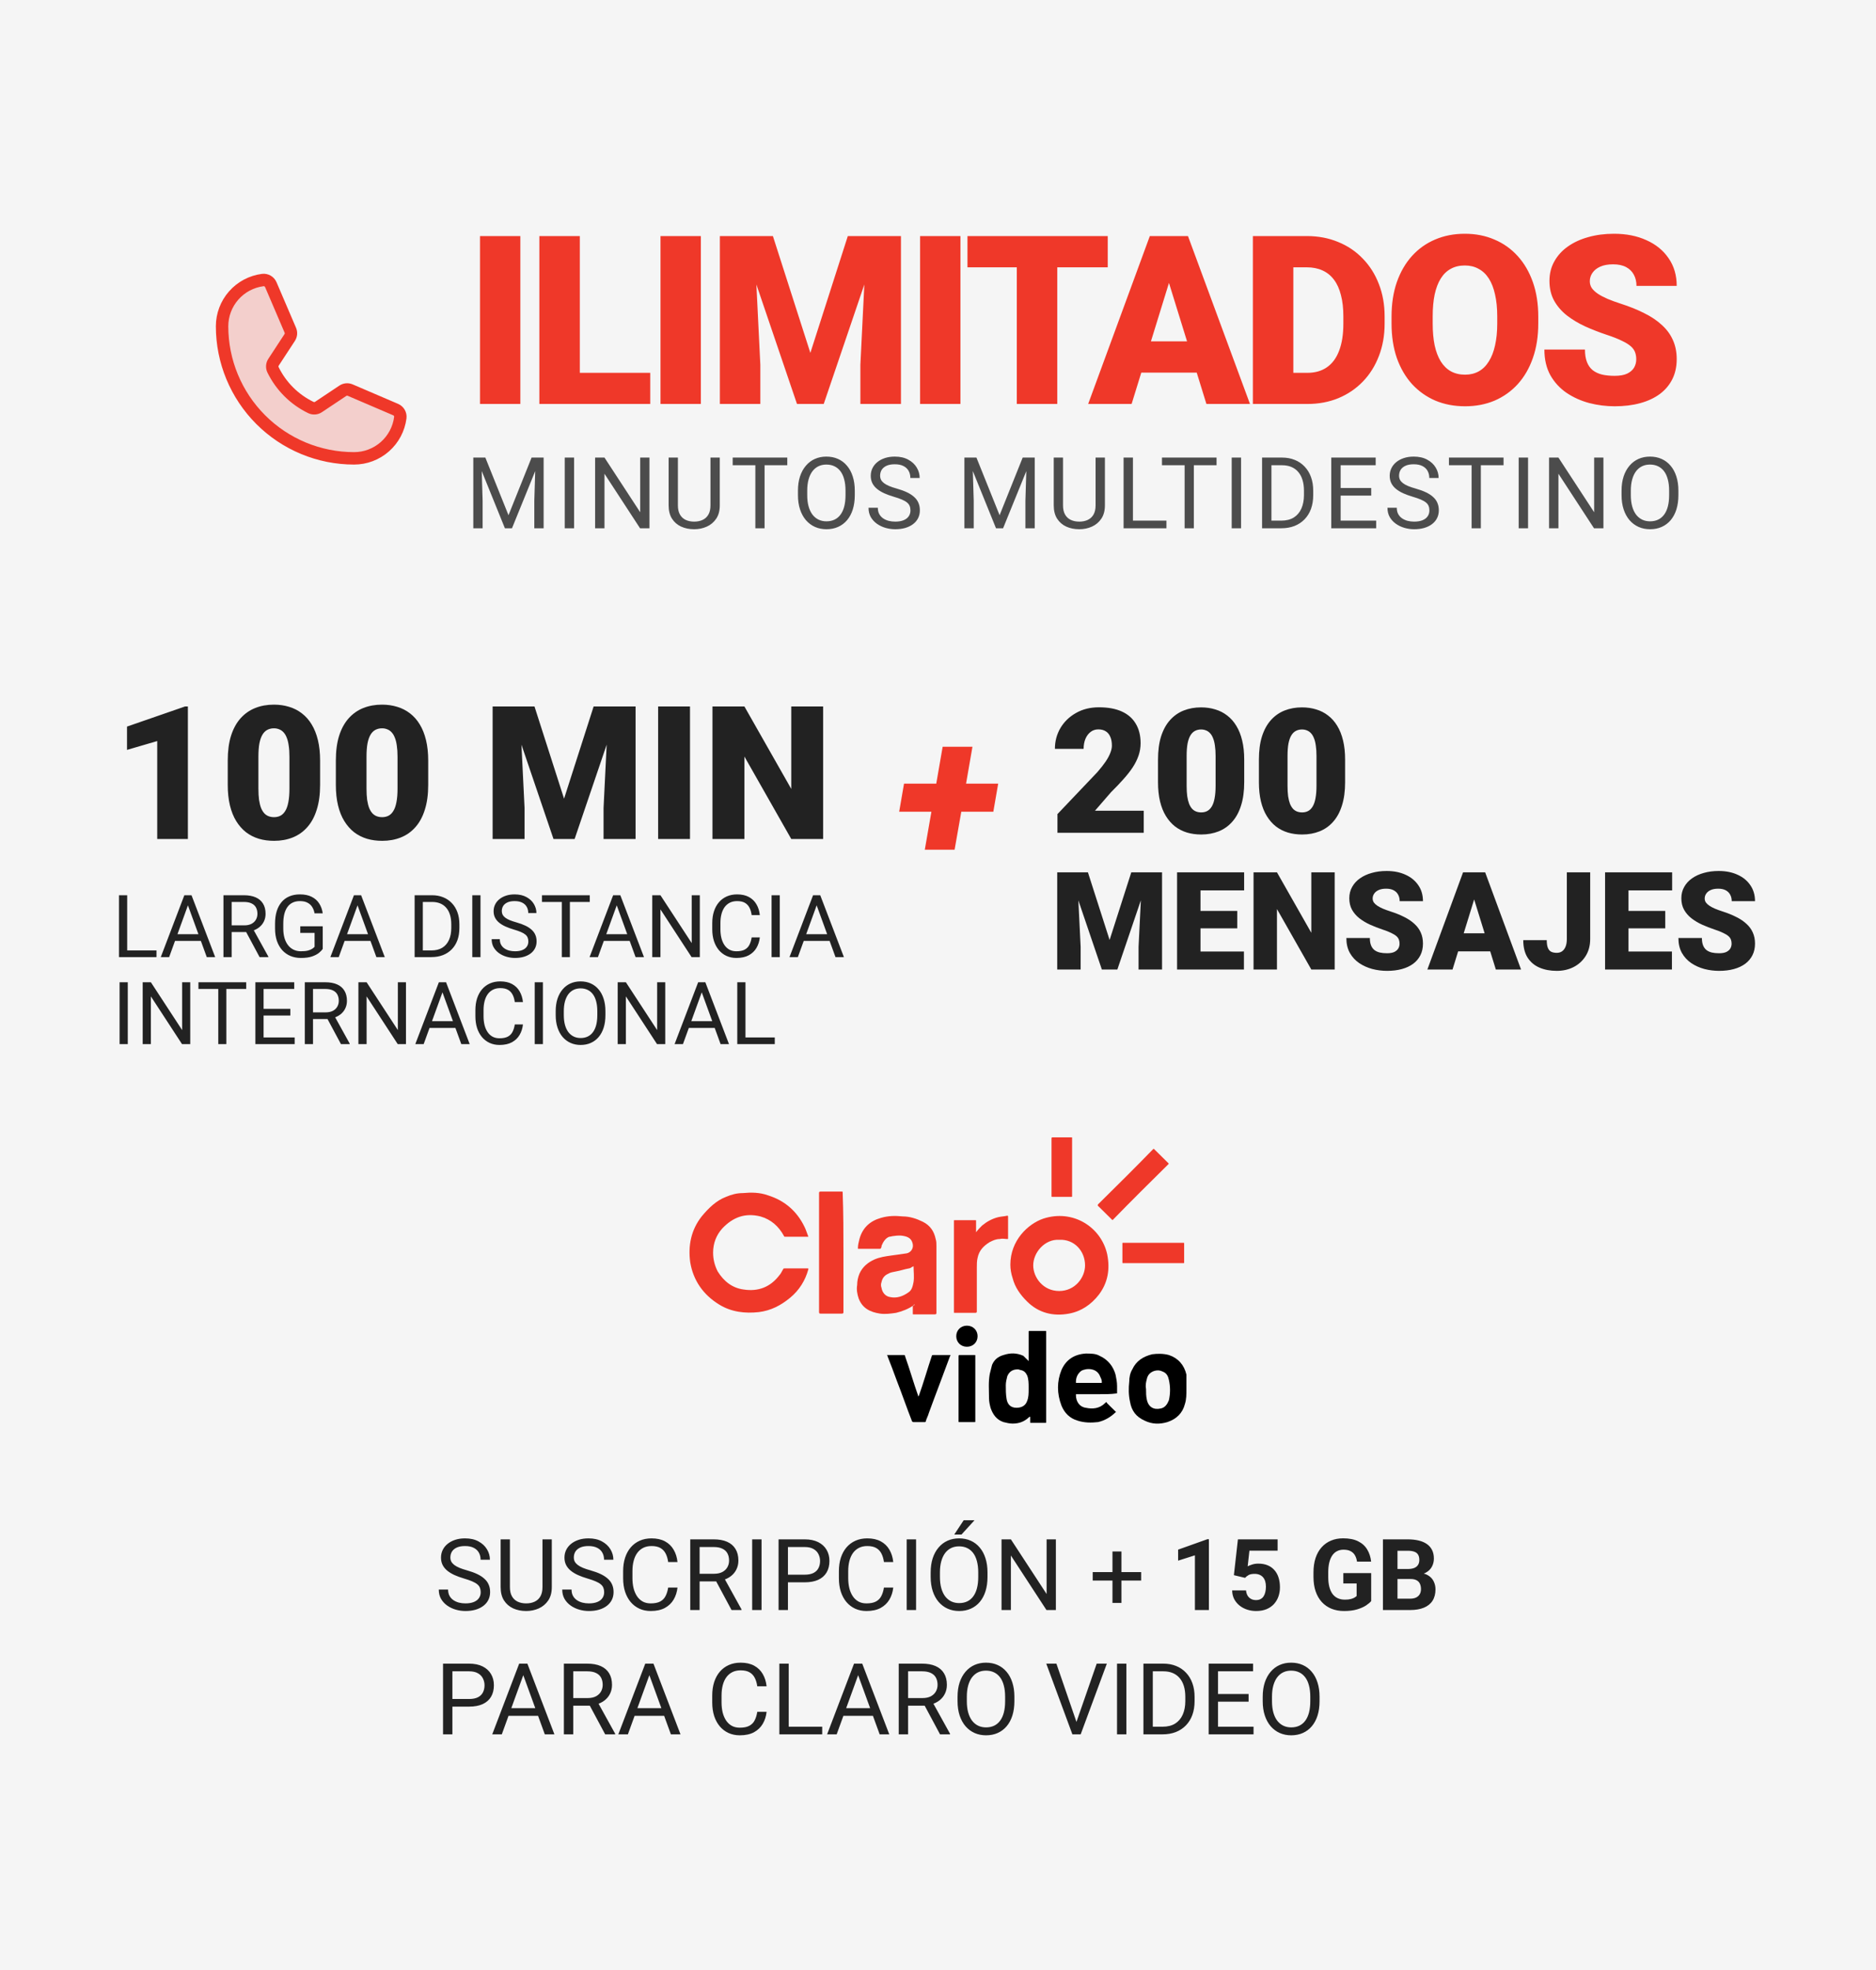
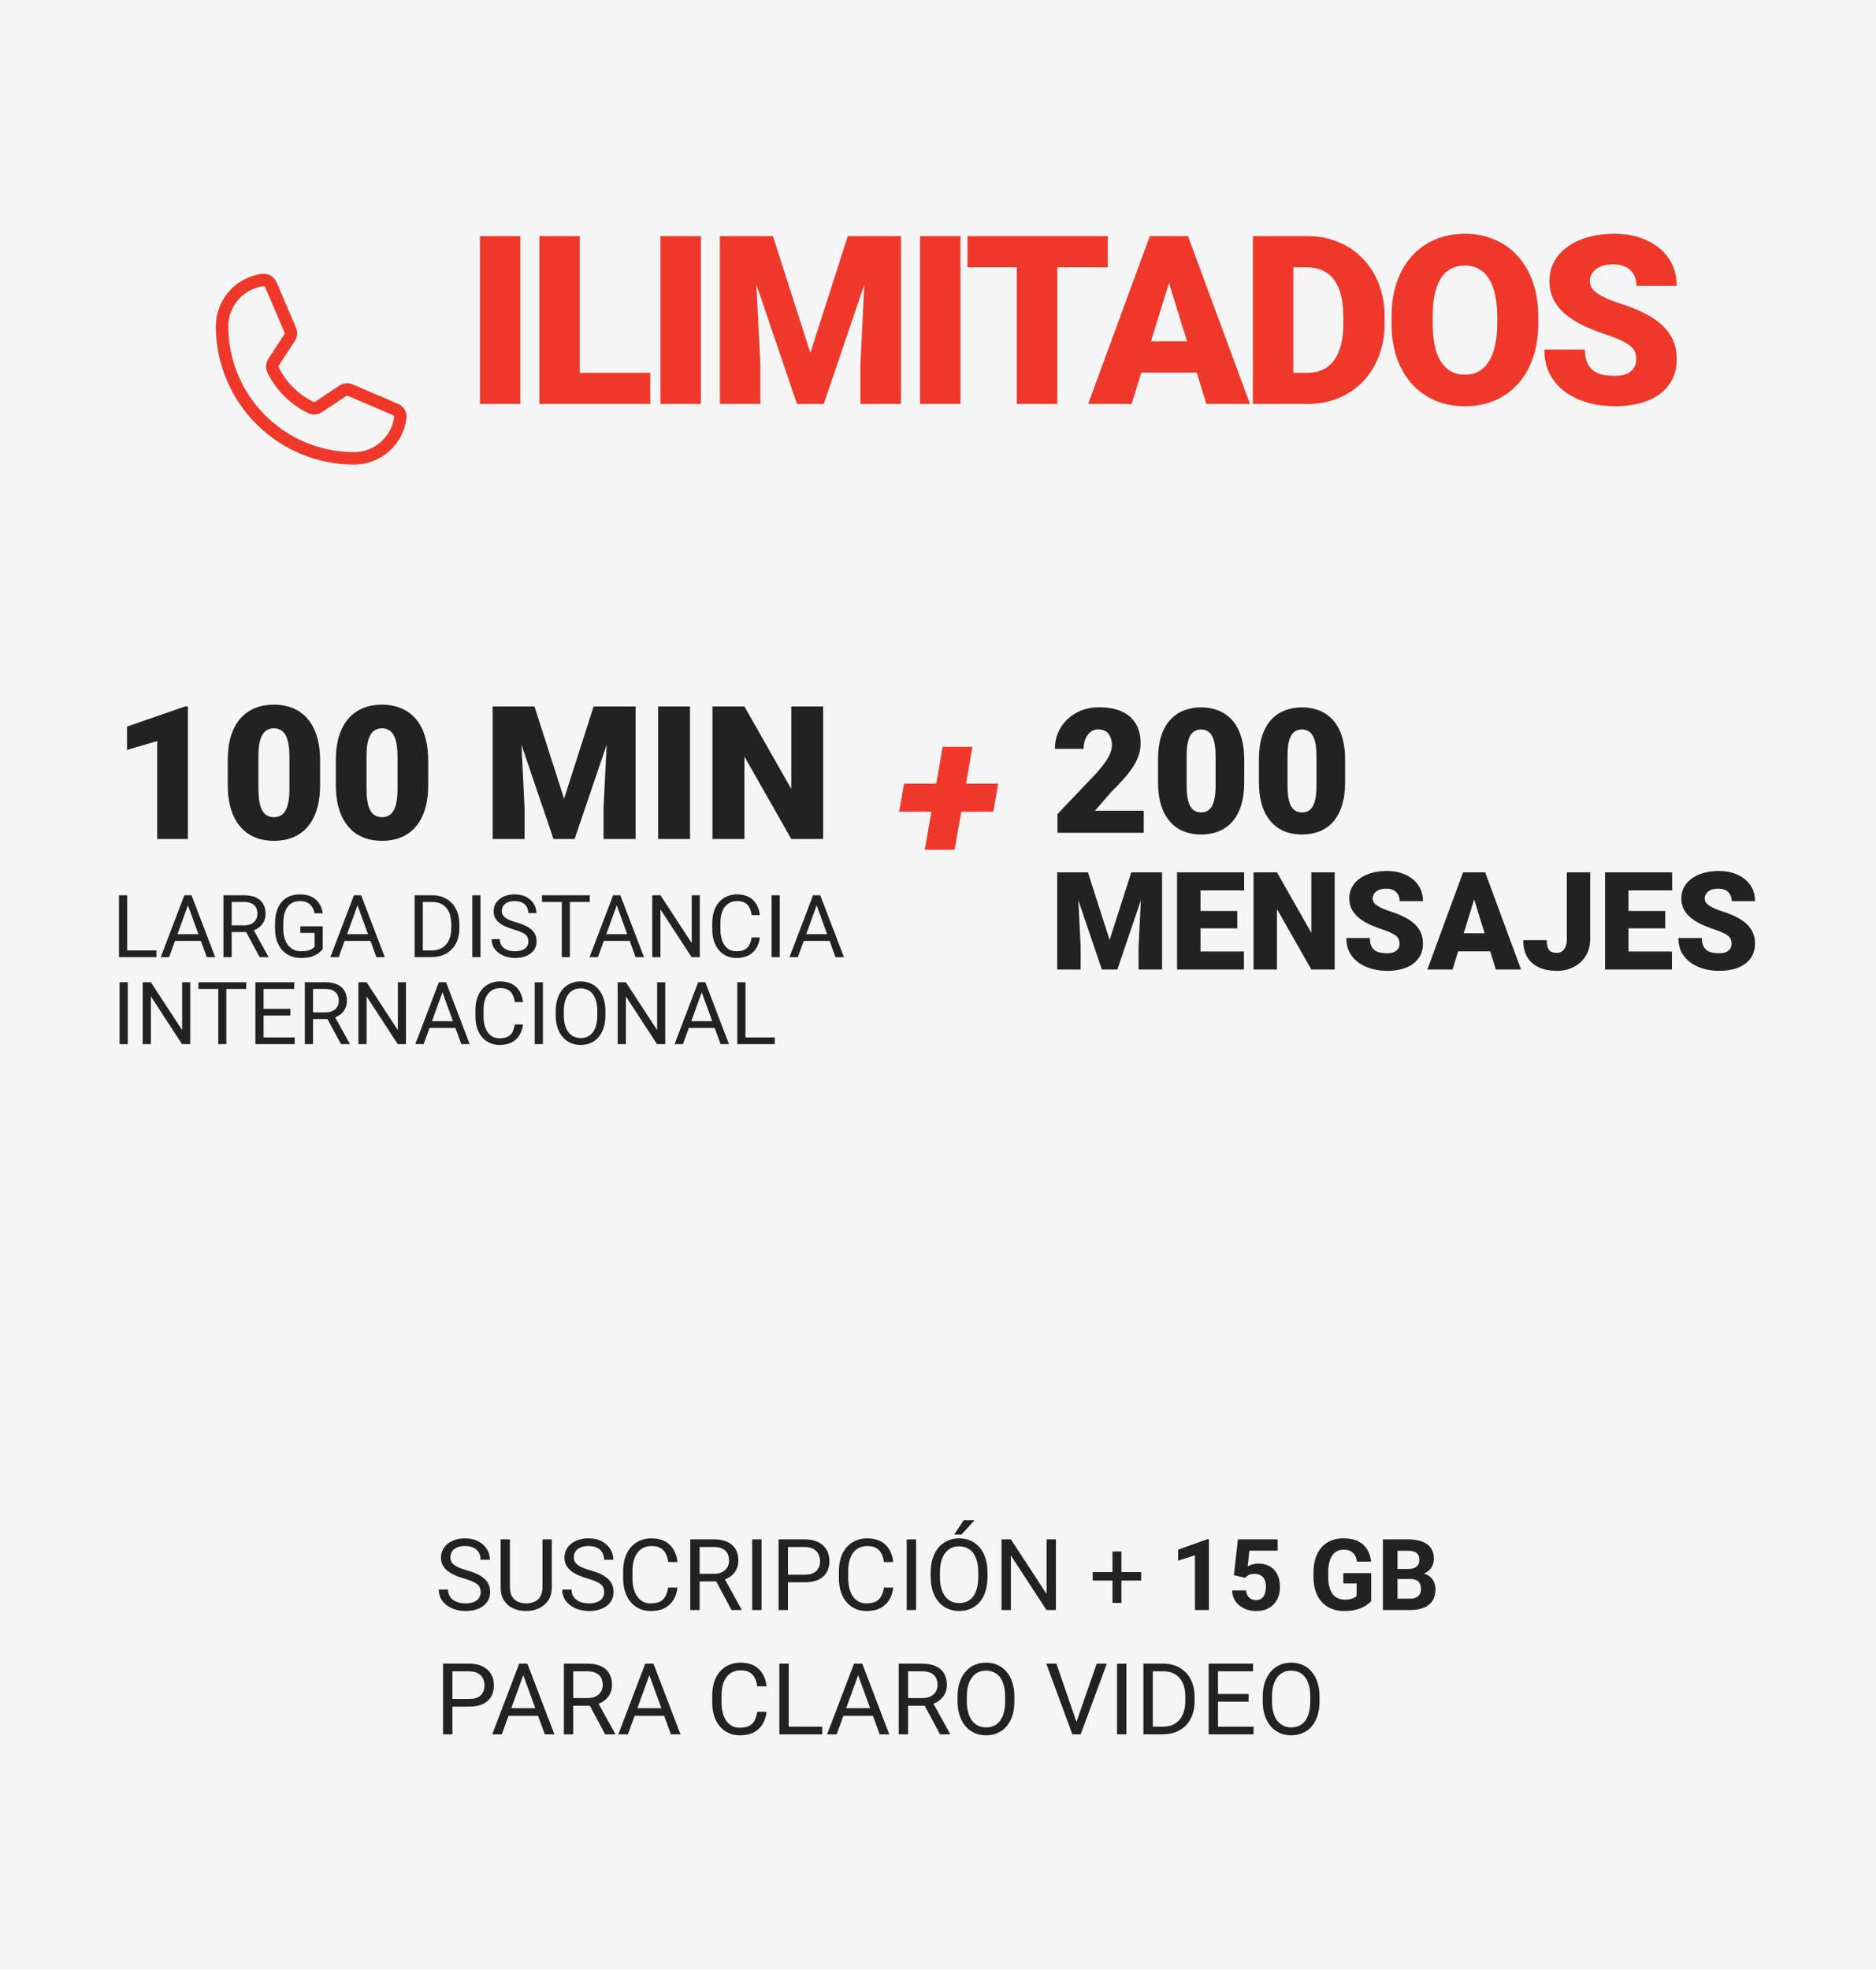
<svg xmlns="http://www.w3.org/2000/svg" width="302" height="317" viewBox="0 0 302 317" fill="none">
  <rect width="302" height="317" fill="#F5F5F5" />
-   <path opacity="0.2" d="M43.949 59.502C45.246 62.153 47.395 64.292 50.051 65.577C50.246 65.669 50.461 65.709 50.675 65.692C50.89 65.676 51.096 65.605 51.275 65.484L55.187 62.876C55.36 62.76 55.559 62.69 55.766 62.671C55.973 62.652 56.181 62.685 56.372 62.767L63.691 65.903C63.939 66.009 64.147 66.192 64.282 66.426C64.417 66.66 64.473 66.931 64.441 67.2C64.209 69.01 63.326 70.673 61.956 71.879C60.587 73.085 58.825 73.75 57 73.75C51.364 73.75 45.959 71.511 41.974 67.526C37.989 63.541 35.75 58.136 35.75 52.5C35.75 50.675 36.415 48.913 37.621 47.544C38.827 46.174 40.49 45.291 42.3 45.059C42.569 45.027 42.84 45.083 43.074 45.218C43.308 45.353 43.491 45.561 43.597 45.809L46.736 53.134C46.817 53.323 46.85 53.53 46.832 53.735C46.814 53.941 46.746 54.138 46.633 54.311L44.033 58.283C43.915 58.461 43.845 58.668 43.831 58.881C43.816 59.095 43.857 59.309 43.949 59.502V59.502Z" fill="#EF3829" />
  <path d="M43.949 59.502C45.246 62.153 47.395 64.292 50.051 65.577C50.246 65.669 50.461 65.709 50.675 65.692C50.89 65.676 51.096 65.605 51.275 65.484L55.187 62.876C55.36 62.76 55.559 62.69 55.766 62.671C55.973 62.652 56.181 62.685 56.372 62.767L63.691 65.903C63.939 66.009 64.147 66.192 64.282 66.426C64.417 66.66 64.473 66.931 64.441 67.2C64.209 69.01 63.326 70.673 61.956 71.879C60.587 73.085 58.825 73.75 57 73.75C51.364 73.75 45.959 71.511 41.974 67.526C37.989 63.541 35.75 58.136 35.75 52.5C35.75 50.675 36.415 48.913 37.621 47.544C38.827 46.174 40.49 45.291 42.3 45.059C42.569 45.027 42.84 45.083 43.074 45.218C43.308 45.353 43.491 45.561 43.597 45.809L46.736 53.134C46.817 53.323 46.85 53.53 46.832 53.735C46.814 53.941 46.746 54.138 46.633 54.311L44.033 58.283C43.915 58.461 43.845 58.668 43.831 58.881C43.816 59.095 43.857 59.309 43.949 59.502V59.502Z" stroke="#EF3829" stroke-width="2" stroke-linecap="round" stroke-linejoin="round" />
  <path d="M83.764 37.984V65H77.27V37.984H83.764ZM104.676 59.99V65H91.02V59.99H104.676ZM93.34 37.984V65H86.827V37.984H93.34ZM112.823 37.984V65H106.329V37.984H112.823ZM119.115 37.984H124.422L130.452 56.78L136.482 37.984H141.789L132.604 65H128.3L119.115 37.984ZM115.886 37.984H121.379L122.399 58.691V65H115.886V37.984ZM139.525 37.984H145.036V65H138.505V58.691L139.525 37.984ZM154.612 37.984V65H148.117V37.984H154.612ZM170.199 37.984V65H163.686V37.984H170.199ZM178.326 37.984V43.013H155.745V37.984H178.326ZM188.755 43.662L182.168 65H175.173L185.1 37.984H189.534L188.755 43.662ZM194.21 65L187.605 43.662L186.751 37.984H191.241L201.224 65H194.21ZM193.95 54.925V59.953H180.09V54.925H193.95ZM210.466 65H204.472L204.51 59.99H210.466C211.703 59.99 212.748 59.693 213.601 59.1C214.467 58.506 215.123 57.621 215.568 56.446C216.026 55.259 216.255 53.799 216.255 52.067V50.898C216.255 49.6 216.125 48.462 215.865 47.484C215.618 46.495 215.247 45.672 214.752 45.017C214.257 44.349 213.638 43.848 212.896 43.514C212.166 43.18 211.325 43.013 210.373 43.013H204.361V37.984H210.373C212.204 37.984 213.88 38.3 215.401 38.931C216.935 39.549 218.259 40.44 219.372 41.602C220.498 42.753 221.363 44.12 221.97 45.703C222.588 47.274 222.897 49.018 222.897 50.935V52.067C222.897 53.972 222.588 55.717 221.97 57.3C221.363 58.883 220.504 60.25 219.39 61.4C218.277 62.551 216.96 63.441 215.438 64.072C213.929 64.691 212.272 65 210.466 65ZM208.202 37.984V65H201.689V37.984H208.202ZM247.632 50.954V52.049C247.632 54.115 247.341 55.97 246.76 57.615C246.191 59.248 245.381 60.646 244.329 61.809C243.278 62.959 242.035 63.843 240.6 64.462C239.165 65.068 237.582 65.371 235.85 65.371C234.106 65.371 232.51 65.068 231.063 64.462C229.628 63.843 228.379 62.959 227.315 61.809C226.263 60.646 225.447 59.248 224.866 57.615C224.297 55.97 224.012 54.115 224.012 52.049V50.954C224.012 48.888 224.297 47.033 224.866 45.388C225.447 43.742 226.257 42.345 227.296 41.194C228.348 40.032 229.591 39.147 231.026 38.541C232.473 37.922 234.069 37.613 235.813 37.613C237.545 37.613 239.128 37.922 240.563 38.541C242.01 39.147 243.259 40.032 244.311 41.194C245.362 42.345 246.179 43.742 246.76 45.388C247.341 47.033 247.632 48.888 247.632 50.954ZM241.027 52.049V50.917C241.027 49.581 240.909 48.406 240.674 47.392C240.451 46.365 240.117 45.505 239.672 44.812C239.227 44.12 238.676 43.6 238.021 43.254C237.378 42.895 236.642 42.716 235.813 42.716C234.947 42.716 234.192 42.895 233.549 43.254C232.906 43.6 232.368 44.12 231.935 44.812C231.502 45.505 231.174 46.365 230.951 47.392C230.741 48.406 230.636 49.581 230.636 50.917V52.049C230.636 53.372 230.741 54.547 230.951 55.574C231.174 56.589 231.502 57.448 231.935 58.153C232.38 58.858 232.924 59.39 233.568 59.749C234.223 60.108 234.984 60.287 235.85 60.287C236.679 60.287 237.415 60.108 238.058 59.749C238.701 59.39 239.239 58.858 239.672 58.153C240.117 57.448 240.451 56.589 240.674 55.574C240.909 54.547 241.027 53.372 241.027 52.049ZM263.405 57.819C263.405 57.399 263.343 57.022 263.22 56.688C263.096 56.341 262.867 56.02 262.533 55.723C262.199 55.426 261.717 55.129 261.086 54.832C260.467 54.523 259.651 54.201 258.637 53.867C257.449 53.471 256.305 53.026 255.204 52.531C254.103 52.024 253.12 51.437 252.254 50.769C251.388 50.088 250.701 49.297 250.194 48.394C249.687 47.478 249.433 46.414 249.433 45.202C249.433 44.039 249.693 42.994 250.213 42.066C250.732 41.126 251.456 40.328 252.384 39.673C253.324 39.005 254.425 38.498 255.686 38.151C256.948 37.793 258.327 37.613 259.824 37.613C261.803 37.613 263.547 37.96 265.056 38.652C266.578 39.333 267.765 40.304 268.619 41.565C269.485 42.815 269.918 44.293 269.918 46H263.442C263.442 45.32 263.3 44.72 263.015 44.2C262.743 43.681 262.329 43.273 261.772 42.976C261.216 42.679 260.517 42.53 259.676 42.53C258.859 42.53 258.173 42.654 257.616 42.901C257.059 43.149 256.639 43.483 256.354 43.903C256.07 44.312 255.928 44.763 255.928 45.258C255.928 45.666 256.039 46.037 256.262 46.371C256.497 46.693 256.824 46.996 257.245 47.28C257.678 47.565 258.197 47.837 258.804 48.097C259.422 48.356 260.115 48.61 260.882 48.857C262.317 49.315 263.591 49.828 264.704 50.398C265.83 50.954 266.776 51.591 267.543 52.309C268.322 53.014 268.91 53.818 269.306 54.721C269.714 55.624 269.918 56.644 269.918 57.782C269.918 58.995 269.683 60.071 269.213 61.011C268.743 61.951 268.069 62.749 267.19 63.404C266.312 64.047 265.261 64.536 264.036 64.87C262.811 65.204 261.445 65.371 259.935 65.371C258.55 65.371 257.183 65.198 255.835 64.852C254.499 64.493 253.287 63.949 252.198 63.219C251.11 62.477 250.237 61.53 249.582 60.38C248.939 59.217 248.617 57.838 248.617 56.242H255.148C255.148 57.034 255.253 57.702 255.464 58.246C255.674 58.79 255.983 59.23 256.391 59.563C256.8 59.885 257.301 60.12 257.894 60.269C258.488 60.405 259.168 60.473 259.935 60.473C260.764 60.473 261.432 60.355 261.939 60.12C262.446 59.873 262.818 59.551 263.053 59.155C263.288 58.747 263.405 58.302 263.405 57.819Z" fill="#EF3829" />
-   <path d="M76.67 73.625H78.131L81.858 82.898L85.576 73.625H87.045L82.42 85H81.279L76.67 73.625ZM76.193 73.625H77.483L77.693 80.562V85H76.193V73.625ZM86.225 73.625H87.514V85H86.014V80.562L86.225 73.625ZM92.419 73.625V85H90.912V73.625H92.419ZM104.552 73.625V85H103.036L97.309 76.227V85H95.802V73.625H97.309L103.059 82.422V73.625H104.552ZM114.371 73.625H115.871V81.32C115.871 82.174 115.681 82.885 115.301 83.453C114.921 84.021 114.416 84.448 113.785 84.734C113.16 85.016 112.481 85.156 111.746 85.156C110.975 85.156 110.277 85.016 109.652 84.734C109.033 84.448 108.541 84.021 108.176 83.453C107.817 82.885 107.637 82.174 107.637 81.32V73.625H109.129V81.32C109.129 81.914 109.238 82.404 109.457 82.789C109.676 83.174 109.981 83.461 110.371 83.648C110.767 83.836 111.225 83.93 111.746 83.93C112.272 83.93 112.731 83.836 113.121 83.648C113.517 83.461 113.824 83.174 114.043 82.789C114.262 82.404 114.371 81.914 114.371 81.32V73.625ZM123.082 73.625V85H121.597V73.625H123.082ZM126.738 73.625V74.859H117.949V73.625H126.738ZM137.604 78.953V79.672C137.604 80.526 137.498 81.292 137.284 81.969C137.071 82.646 136.763 83.221 136.362 83.695C135.961 84.169 135.479 84.531 134.917 84.781C134.36 85.031 133.735 85.156 133.042 85.156C132.37 85.156 131.753 85.031 131.19 84.781C130.633 84.531 130.149 84.169 129.737 83.695C129.331 83.221 129.016 82.646 128.792 81.969C128.568 81.292 128.456 80.526 128.456 79.672V78.953C128.456 78.099 128.565 77.336 128.784 76.664C129.008 75.987 129.323 75.412 129.729 74.938C130.136 74.458 130.617 74.094 131.175 73.844C131.737 73.594 132.354 73.469 133.026 73.469C133.719 73.469 134.344 73.594 134.901 73.844C135.464 74.094 135.946 74.458 136.347 74.938C136.753 75.412 137.063 75.987 137.276 76.664C137.495 77.336 137.604 78.099 137.604 78.953ZM136.112 79.672V78.938C136.112 78.26 136.042 77.662 135.901 77.141C135.766 76.62 135.565 76.182 135.3 75.828C135.034 75.474 134.709 75.206 134.323 75.023C133.943 74.841 133.511 74.75 133.026 74.75C132.557 74.75 132.133 74.841 131.753 75.023C131.378 75.206 131.055 75.474 130.784 75.828C130.518 76.182 130.313 76.62 130.167 77.141C130.021 77.662 129.948 78.26 129.948 78.938V79.672C129.948 80.354 130.021 80.958 130.167 81.484C130.313 82.005 130.521 82.445 130.792 82.805C131.068 83.159 131.393 83.427 131.768 83.609C132.149 83.792 132.573 83.883 133.042 83.883C133.531 83.883 133.966 83.792 134.347 83.609C134.727 83.427 135.047 83.159 135.307 82.805C135.573 82.445 135.774 82.005 135.909 81.484C136.044 80.958 136.112 80.354 136.112 79.672ZM146.565 82.125C146.565 81.859 146.523 81.625 146.44 81.422C146.362 81.213 146.221 81.026 146.018 80.859C145.82 80.693 145.544 80.534 145.19 80.383C144.841 80.232 144.398 80.078 143.862 79.922C143.299 79.755 142.791 79.57 142.338 79.367C141.885 79.159 141.497 78.922 141.174 78.656C140.851 78.391 140.604 78.086 140.432 77.742C140.26 77.398 140.174 77.005 140.174 76.562C140.174 76.12 140.265 75.711 140.447 75.336C140.63 74.961 140.89 74.635 141.229 74.359C141.572 74.078 141.981 73.859 142.455 73.703C142.929 73.547 143.458 73.469 144.041 73.469C144.895 73.469 145.619 73.633 146.213 73.961C146.812 74.284 147.268 74.708 147.58 75.234C147.893 75.755 148.049 76.312 148.049 76.906H146.549C146.549 76.479 146.458 76.102 146.276 75.773C146.093 75.44 145.817 75.18 145.447 74.992C145.078 74.799 144.609 74.703 144.041 74.703C143.505 74.703 143.062 74.784 142.713 74.945C142.364 75.107 142.104 75.326 141.932 75.602C141.765 75.878 141.682 76.193 141.682 76.547C141.682 76.787 141.731 77.005 141.83 77.203C141.934 77.396 142.093 77.576 142.307 77.742C142.526 77.909 142.802 78.062 143.135 78.203C143.474 78.344 143.877 78.479 144.346 78.609C144.992 78.792 145.549 78.995 146.018 79.219C146.487 79.443 146.872 79.695 147.174 79.977C147.481 80.253 147.708 80.568 147.854 80.922C148.005 81.271 148.08 81.667 148.08 82.109C148.08 82.573 147.987 82.992 147.799 83.367C147.612 83.742 147.343 84.062 146.994 84.328C146.645 84.594 146.226 84.799 145.737 84.945C145.252 85.086 144.711 85.156 144.112 85.156C143.586 85.156 143.067 85.083 142.557 84.938C142.052 84.792 141.591 84.573 141.174 84.281C140.763 83.99 140.432 83.63 140.182 83.203C139.937 82.771 139.815 82.271 139.815 81.703H141.315C141.315 82.094 141.39 82.43 141.541 82.711C141.692 82.987 141.898 83.216 142.158 83.398C142.424 83.581 142.724 83.716 143.057 83.805C143.395 83.888 143.747 83.93 144.112 83.93C144.638 83.93 145.083 83.857 145.447 83.711C145.812 83.565 146.088 83.357 146.276 83.086C146.468 82.815 146.565 82.495 146.565 82.125ZM155.728 73.625H157.188L160.915 82.898L164.634 73.625H166.103L161.478 85H160.337L155.728 73.625ZM155.251 73.625H156.54L156.751 80.562V85H155.251V73.625ZM165.282 73.625H166.571V85H165.071V80.562L165.282 73.625ZM176.368 73.625H177.868V81.32C177.868 82.174 177.677 82.885 177.297 83.453C176.917 84.021 176.412 84.448 175.782 84.734C175.157 85.016 174.477 85.156 173.743 85.156C172.972 85.156 172.274 85.016 171.649 84.734C171.029 84.448 170.537 84.021 170.172 83.453C169.813 82.885 169.633 82.174 169.633 81.32V73.625H171.125V81.32C171.125 81.914 171.235 82.404 171.453 82.789C171.672 83.174 171.977 83.461 172.368 83.648C172.763 83.836 173.222 83.93 173.743 83.93C174.269 83.93 174.727 83.836 175.118 83.648C175.513 83.461 175.821 83.174 176.039 82.789C176.258 82.404 176.368 81.914 176.368 81.32V73.625ZM187.773 83.773V85H182.086V83.773H187.773ZM182.382 73.625V85H180.875V73.625H182.382ZM192.187 73.625V85H190.702V73.625H192.187ZM195.843 73.625V74.859H187.054V73.625H195.843ZM199.787 73.625V85H198.28V73.625H199.787ZM206.248 85H203.873L203.888 83.773H206.248C207.06 83.773 207.737 83.604 208.279 83.266C208.821 82.922 209.227 82.443 209.498 81.828C209.774 81.208 209.912 80.484 209.912 79.656V78.961C209.912 78.31 209.834 77.732 209.677 77.227C209.521 76.716 209.292 76.287 208.99 75.938C208.688 75.583 208.318 75.315 207.881 75.133C207.448 74.951 206.951 74.859 206.388 74.859H203.826V73.625H206.388C207.133 73.625 207.813 73.75 208.427 74C209.042 74.245 209.571 74.602 210.013 75.07C210.461 75.534 210.805 76.096 211.045 76.758C211.284 77.414 211.404 78.154 211.404 78.977V79.656C211.404 80.479 211.284 81.221 211.045 81.883C210.805 82.539 210.459 83.099 210.006 83.562C209.558 84.026 209.016 84.383 208.381 84.633C207.75 84.878 207.039 85 206.248 85ZM204.677 73.625V85H203.17V73.625H204.677ZM221.536 83.773V85H215.513V83.773H221.536ZM215.818 73.625V85H214.31V73.625H215.818ZM220.739 78.516V79.742H215.513V78.516H220.739ZM221.458 73.625V74.859H215.513V73.625H221.458ZM230.106 82.125C230.106 81.859 230.064 81.625 229.981 81.422C229.903 81.213 229.762 81.026 229.559 80.859C229.361 80.693 229.085 80.534 228.731 80.383C228.382 80.232 227.939 80.078 227.403 79.922C226.84 79.755 226.333 79.57 225.879 79.367C225.426 79.159 225.038 78.922 224.715 78.656C224.392 78.391 224.145 78.086 223.973 77.742C223.801 77.398 223.715 77.005 223.715 76.562C223.715 76.12 223.806 75.711 223.989 75.336C224.171 74.961 224.431 74.635 224.77 74.359C225.114 74.078 225.523 73.859 225.997 73.703C226.471 73.547 226.999 73.469 227.583 73.469C228.437 73.469 229.161 73.633 229.754 73.961C230.353 74.284 230.809 74.708 231.122 75.234C231.434 75.755 231.59 76.312 231.59 76.906H230.09C230.09 76.479 229.999 76.102 229.817 75.773C229.635 75.44 229.359 75.18 228.989 74.992C228.619 74.799 228.15 74.703 227.583 74.703C227.046 74.703 226.603 74.784 226.254 74.945C225.905 75.107 225.645 75.326 225.473 75.602C225.306 75.878 225.223 76.193 225.223 76.547C225.223 76.787 225.273 77.005 225.372 77.203C225.476 77.396 225.635 77.576 225.848 77.742C226.067 77.909 226.343 78.062 226.676 78.203C227.015 78.344 227.418 78.479 227.887 78.609C228.533 78.792 229.09 78.995 229.559 79.219C230.028 79.443 230.413 79.695 230.715 79.977C231.023 80.253 231.249 80.568 231.395 80.922C231.546 81.271 231.622 81.667 231.622 82.109C231.622 82.573 231.528 82.992 231.34 83.367C231.153 83.742 230.885 84.062 230.536 84.328C230.187 84.594 229.767 84.799 229.278 84.945C228.793 85.086 228.252 85.156 227.653 85.156C227.127 85.156 226.609 85.083 226.098 84.938C225.593 84.792 225.132 84.573 224.715 84.281C224.304 83.99 223.973 83.63 223.723 83.203C223.478 82.771 223.356 82.271 223.356 81.703H224.856C224.856 82.094 224.931 82.43 225.083 82.711C225.234 82.987 225.439 83.216 225.7 83.398C225.965 83.581 226.265 83.716 226.598 83.805C226.937 83.888 227.288 83.93 227.653 83.93C228.179 83.93 228.624 83.857 228.989 83.711C229.353 83.565 229.629 83.357 229.817 83.086C230.01 82.815 230.106 82.495 230.106 82.125ZM238.387 73.625V85H236.902V73.625H238.387ZM242.043 73.625V74.859H233.254V73.625H242.043ZM245.988 73.625V85H244.48V73.625H245.988ZM258.12 73.625V85H256.604L250.878 76.227V85H249.37V73.625H250.878L256.628 82.422V73.625H258.12ZM270.189 78.953V79.672C270.189 80.526 270.083 81.292 269.869 81.969C269.656 82.646 269.348 83.221 268.947 83.695C268.546 84.169 268.064 84.531 267.502 84.781C266.945 85.031 266.32 85.156 265.627 85.156C264.955 85.156 264.338 85.031 263.775 84.781C263.218 84.531 262.734 84.169 262.322 83.695C261.916 83.221 261.601 82.646 261.377 81.969C261.153 81.292 261.041 80.526 261.041 79.672V78.953C261.041 78.099 261.15 77.336 261.369 76.664C261.593 75.987 261.908 75.412 262.314 74.938C262.721 74.458 263.202 74.094 263.76 73.844C264.322 73.594 264.939 73.469 265.611 73.469C266.304 73.469 266.929 73.594 267.486 73.844C268.049 74.094 268.531 74.458 268.932 74.938C269.338 75.412 269.648 75.987 269.861 76.664C270.08 77.336 270.189 78.099 270.189 78.953ZM268.697 79.672V78.938C268.697 78.26 268.627 77.662 268.486 77.141C268.351 76.62 268.15 76.182 267.885 75.828C267.619 75.474 267.294 75.206 266.908 75.023C266.528 74.841 266.096 74.75 265.611 74.75C265.143 74.75 264.718 74.841 264.338 75.023C263.963 75.206 263.64 75.474 263.369 75.828C263.103 76.182 262.898 76.62 262.752 77.141C262.606 77.662 262.533 78.26 262.533 78.938V79.672C262.533 80.354 262.606 80.958 262.752 81.484C262.898 82.005 263.106 82.445 263.377 82.805C263.653 83.159 263.978 83.427 264.353 83.609C264.734 83.792 265.158 83.883 265.627 83.883C266.116 83.883 266.551 83.792 266.932 83.609C267.312 83.427 267.632 83.159 267.893 82.805C268.158 82.445 268.359 82.005 268.494 81.484C268.629 80.958 268.697 80.354 268.697 79.672Z" fill="#222222" fill-opacity="0.8" />
  <path d="M30.246 113.672V135H25.31V119.238L20.446 120.659V116.909L29.792 113.672H30.246ZM51.53 122.388V126.284C51.53 127.817 51.35 129.15 50.988 130.283C50.637 131.416 50.129 132.354 49.465 133.096C48.81 133.838 48.029 134.39 47.121 134.751C46.213 135.112 45.212 135.293 44.118 135.293C43.239 135.293 42.419 135.181 41.657 134.956C40.895 134.722 40.207 134.37 39.592 133.901C38.986 133.423 38.464 132.827 38.024 132.114C37.585 131.401 37.248 130.562 37.014 129.595C36.779 128.618 36.662 127.515 36.662 126.284V122.388C36.662 120.845 36.838 119.512 37.19 118.389C37.551 117.256 38.063 116.318 38.727 115.576C39.392 114.834 40.178 114.282 41.086 113.921C41.994 113.56 42.995 113.379 44.089 113.379C44.968 113.379 45.783 113.496 46.535 113.73C47.297 113.955 47.985 114.307 48.601 114.785C49.216 115.254 49.738 115.845 50.168 116.558C50.607 117.271 50.944 118.115 51.179 119.092C51.413 120.059 51.53 121.157 51.53 122.388ZM46.594 126.885V121.758C46.594 121.074 46.555 120.479 46.477 119.971C46.408 119.463 46.301 119.033 46.154 118.682C46.018 118.33 45.847 118.047 45.642 117.832C45.437 117.607 45.202 117.446 44.938 117.349C44.685 117.241 44.401 117.188 44.089 117.188C43.698 117.188 43.347 117.271 43.034 117.437C42.731 117.593 42.473 117.847 42.258 118.198C42.043 118.55 41.877 119.019 41.76 119.604C41.652 120.19 41.599 120.908 41.599 121.758V126.885C41.599 127.578 41.633 128.184 41.701 128.701C41.779 129.209 41.887 129.644 42.023 130.005C42.17 130.356 42.346 130.645 42.551 130.869C42.756 131.084 42.99 131.24 43.254 131.338C43.518 131.436 43.806 131.484 44.118 131.484C44.499 131.484 44.841 131.406 45.144 131.25C45.446 131.094 45.705 130.84 45.92 130.488C46.145 130.127 46.31 129.653 46.418 129.067C46.535 128.472 46.594 127.744 46.594 126.885ZM68.933 122.388V126.284C68.933 127.817 68.752 129.15 68.391 130.283C68.039 131.416 67.531 132.354 66.867 133.096C66.213 133.838 65.432 134.39 64.523 134.751C63.615 135.112 62.614 135.293 61.52 135.293C60.642 135.293 59.821 135.181 59.06 134.956C58.298 134.722 57.609 134.37 56.994 133.901C56.389 133.423 55.866 132.827 55.427 132.114C54.987 131.401 54.65 130.562 54.416 129.595C54.182 128.618 54.065 127.515 54.065 126.284V122.388C54.065 120.845 54.24 119.512 54.592 118.389C54.953 117.256 55.466 116.318 56.13 115.576C56.794 114.834 57.58 114.282 58.488 113.921C59.397 113.56 60.398 113.379 61.491 113.379C62.37 113.379 63.185 113.496 63.938 113.73C64.699 113.955 65.388 114.307 66.003 114.785C66.618 115.254 67.141 115.845 67.57 116.558C68.01 117.271 68.347 118.115 68.581 119.092C68.815 120.059 68.933 121.157 68.933 122.388ZM63.996 126.885V121.758C63.996 121.074 63.957 120.479 63.879 119.971C63.81 119.463 63.703 119.033 63.557 118.682C63.42 118.33 63.249 118.047 63.044 117.832C62.839 117.607 62.605 117.446 62.341 117.349C62.087 117.241 61.804 117.188 61.491 117.188C61.101 117.188 60.749 117.271 60.437 117.437C60.134 117.593 59.875 117.847 59.66 118.198C59.445 118.55 59.279 119.019 59.162 119.604C59.055 120.19 59.001 120.908 59.001 121.758V126.885C59.001 127.578 59.035 128.184 59.103 128.701C59.182 129.209 59.289 129.644 59.426 130.005C59.572 130.356 59.748 130.645 59.953 130.869C60.158 131.084 60.393 131.24 60.656 131.338C60.92 131.436 61.208 131.484 61.52 131.484C61.901 131.484 62.243 131.406 62.546 131.25C62.849 131.094 63.107 130.84 63.322 130.488C63.547 130.127 63.713 129.653 63.82 129.067C63.938 128.472 63.996 127.744 63.996 126.885ZM81.853 113.672H86.042L90.803 128.511L95.564 113.672H99.753L92.502 135H89.103L81.853 113.672ZM79.304 113.672H83.64L84.445 130.02V135H79.304V113.672ZM97.966 113.672H102.316V135H97.16V130.02L97.966 113.672ZM111.076 113.672V135H105.949V113.672H111.076ZM132.507 113.672V135H127.38L119.836 121.729V135H114.694V113.672H119.836L127.38 126.943V113.672H132.507Z" fill="#222222" />
  <path d="M25.191 152.927V154H20.215V152.927H25.191ZM20.475 144.047V154H19.155V144.047H20.475ZM30.523 144.929L27.229 154H25.882L29.676 144.047H30.544L30.523 144.929ZM33.285 154L29.983 144.929L29.963 144.047H30.831L34.639 154H33.285ZM33.114 150.315V151.396H27.523V150.315H33.114ZM35.972 144.047H39.267C40.014 144.047 40.645 144.161 41.16 144.389C41.68 144.617 42.074 144.954 42.343 145.4C42.616 145.842 42.753 146.387 42.753 147.034C42.753 147.49 42.66 147.907 42.473 148.285C42.29 148.659 42.026 148.978 41.68 149.242C41.338 149.502 40.928 149.696 40.449 149.823L40.08 149.967H36.983L36.97 148.894H39.308C39.782 148.894 40.176 148.812 40.49 148.647C40.805 148.479 41.042 148.253 41.201 147.971C41.361 147.688 41.44 147.376 41.44 147.034C41.44 146.651 41.365 146.316 41.215 146.029C41.065 145.742 40.828 145.521 40.504 145.366C40.185 145.207 39.773 145.127 39.267 145.127H37.291V154H35.972V144.047ZM41.789 154L39.369 149.488L40.743 149.481L43.197 153.918V154H41.789ZM51.954 149.044V152.688C51.831 152.87 51.635 153.075 51.366 153.303C51.097 153.526 50.726 153.722 50.252 153.891C49.783 154.055 49.176 154.137 48.434 154.137C47.828 154.137 47.269 154.032 46.759 153.822C46.253 153.608 45.813 153.298 45.44 152.893C45.07 152.482 44.783 151.986 44.578 151.402C44.378 150.814 44.277 150.149 44.277 149.406V148.634C44.277 147.891 44.364 147.228 44.537 146.645C44.715 146.061 44.975 145.567 45.316 145.161C45.658 144.751 46.078 144.441 46.574 144.231C47.071 144.017 47.641 143.91 48.283 143.91C49.044 143.91 49.68 144.042 50.19 144.307C50.705 144.566 51.106 144.926 51.394 145.387C51.685 145.847 51.872 146.371 51.954 146.959H50.635C50.575 146.599 50.457 146.271 50.279 145.975C50.106 145.678 49.858 145.441 49.534 145.264C49.211 145.081 48.794 144.99 48.283 144.99C47.823 144.99 47.424 145.075 47.087 145.243C46.75 145.412 46.472 145.653 46.253 145.968C46.034 146.282 45.87 146.663 45.761 147.109C45.656 147.556 45.603 148.06 45.603 148.62V149.406C45.603 149.98 45.67 150.493 45.802 150.944C45.938 151.396 46.132 151.781 46.383 152.1C46.633 152.414 46.932 152.653 47.278 152.817C47.629 152.981 48.017 153.063 48.44 153.063C48.91 153.063 49.29 153.025 49.582 152.947C49.874 152.865 50.102 152.77 50.266 152.66C50.43 152.546 50.555 152.439 50.642 152.339V150.11H48.338V149.044H51.954ZM57.826 144.929L54.531 154H53.185L56.978 144.047H57.847L57.826 144.929ZM60.588 154L57.286 144.929L57.266 144.047H58.134L61.941 154H60.588ZM60.417 150.315V151.396H54.825V150.315H60.417ZM69.44 154H67.362L67.376 152.927H69.44C70.151 152.927 70.744 152.779 71.218 152.482C71.692 152.182 72.047 151.762 72.284 151.225C72.526 150.682 72.647 150.049 72.647 149.324V148.716C72.647 148.146 72.578 147.64 72.441 147.198C72.305 146.752 72.104 146.376 71.84 146.07C71.576 145.76 71.252 145.526 70.869 145.366C70.491 145.207 70.056 145.127 69.564 145.127H67.321V144.047H69.564C70.215 144.047 70.81 144.156 71.348 144.375C71.885 144.589 72.348 144.901 72.735 145.312C73.127 145.717 73.428 146.209 73.638 146.788C73.847 147.362 73.952 148.009 73.952 148.729V149.324C73.952 150.044 73.847 150.694 73.638 151.272C73.428 151.847 73.125 152.337 72.728 152.742C72.337 153.148 71.863 153.46 71.307 153.679C70.755 153.893 70.133 154 69.44 154ZM68.066 144.047V154H66.747V144.047H68.066ZM77.35 144.047V154H76.03V144.047H77.35ZM85.054 151.484C85.054 151.252 85.017 151.047 84.944 150.869C84.876 150.687 84.753 150.523 84.575 150.377C84.402 150.231 84.16 150.092 83.851 149.96C83.545 149.828 83.158 149.693 82.689 149.557C82.196 149.411 81.752 149.249 81.356 149.071C80.959 148.889 80.62 148.682 80.337 148.449C80.054 148.217 79.838 147.95 79.688 147.649C79.537 147.349 79.462 147.005 79.462 146.617C79.462 146.23 79.542 145.872 79.701 145.544C79.861 145.216 80.088 144.931 80.385 144.689C80.686 144.443 81.043 144.252 81.458 144.115C81.873 143.979 82.335 143.91 82.846 143.91C83.593 143.91 84.227 144.054 84.746 144.341C85.27 144.623 85.669 144.995 85.942 145.455C86.216 145.911 86.353 146.398 86.353 146.918H85.04C85.04 146.544 84.96 146.214 84.801 145.927C84.641 145.635 84.4 145.407 84.076 145.243C83.753 145.075 83.342 144.99 82.846 144.99C82.376 144.99 81.989 145.061 81.684 145.202C81.378 145.343 81.15 145.535 81 145.776C80.854 146.018 80.781 146.294 80.781 146.604C80.781 146.813 80.825 147.005 80.911 147.178C81.002 147.346 81.141 147.504 81.328 147.649C81.519 147.795 81.761 147.93 82.053 148.053C82.349 148.176 82.702 148.294 83.112 148.408C83.677 148.568 84.165 148.745 84.575 148.941C84.985 149.137 85.323 149.358 85.587 149.604C85.856 149.846 86.054 150.122 86.182 150.432C86.314 150.737 86.38 151.083 86.38 151.471C86.38 151.876 86.298 152.243 86.134 152.571C85.97 152.899 85.735 153.18 85.43 153.412C85.124 153.645 84.757 153.825 84.329 153.952C83.905 154.075 83.431 154.137 82.907 154.137C82.447 154.137 81.993 154.073 81.547 153.945C81.105 153.818 80.701 153.626 80.337 153.371C79.977 153.116 79.688 152.801 79.469 152.428C79.255 152.049 79.147 151.612 79.147 151.115H80.46C80.46 151.457 80.526 151.751 80.658 151.997C80.79 152.239 80.97 152.439 81.198 152.599C81.431 152.758 81.693 152.877 81.984 152.954C82.281 153.027 82.588 153.063 82.907 153.063C83.368 153.063 83.757 153 84.076 152.872C84.395 152.744 84.637 152.562 84.801 152.325C84.969 152.088 85.054 151.808 85.054 151.484ZM91.739 144.047V154H90.44V144.047H91.739ZM94.939 144.047V145.127H87.248V144.047H94.939ZM99.553 144.929L96.258 154H94.911L98.705 144.047H99.573L99.553 144.929ZM102.314 154L99.013 144.929L98.992 144.047H99.86L103.668 154H102.314ZM102.144 150.315V151.396H96.552V150.315H102.144ZM112.657 144.047V154H111.331L106.32 146.323V154H105.001V144.047H106.32L111.352 151.744V144.047H112.657ZM121.004 150.835H122.316C122.248 151.464 122.068 152.027 121.776 152.523C121.485 153.02 121.072 153.414 120.539 153.706C120.006 153.993 119.34 154.137 118.543 154.137C117.96 154.137 117.429 154.027 116.95 153.809C116.476 153.59 116.068 153.28 115.727 152.879C115.385 152.473 115.12 151.988 114.934 151.423C114.751 150.853 114.66 150.22 114.66 149.522V148.531C114.66 147.834 114.751 147.203 114.934 146.638C115.12 146.068 115.387 145.58 115.733 145.175C116.084 144.769 116.506 144.457 116.998 144.238C117.49 144.02 118.044 143.91 118.659 143.91C119.411 143.91 120.047 144.051 120.566 144.334C121.086 144.617 121.489 145.008 121.776 145.51C122.068 146.007 122.248 146.583 122.316 147.239H121.004C120.94 146.774 120.822 146.376 120.648 146.043C120.475 145.706 120.229 145.446 119.91 145.264C119.591 145.081 119.174 144.99 118.659 144.99C118.217 144.99 117.827 145.075 117.49 145.243C117.158 145.412 116.877 145.651 116.649 145.961C116.426 146.271 116.257 146.642 116.144 147.075C116.03 147.508 115.973 147.989 115.973 148.518V149.522C115.973 150.01 116.023 150.468 116.123 150.896C116.228 151.325 116.385 151.701 116.595 152.024C116.804 152.348 117.071 152.603 117.395 152.79C117.718 152.972 118.101 153.063 118.543 153.063C119.104 153.063 119.55 152.975 119.883 152.797C120.215 152.619 120.466 152.364 120.635 152.031C120.808 151.699 120.931 151.3 121.004 150.835ZM125.529 144.047V154H124.21V144.047H125.529ZM131.736 144.929L128.441 154H127.095L130.889 144.047H131.757L131.736 144.929ZM134.498 154L131.196 144.929L131.176 144.047H132.044L135.852 154H134.498ZM134.327 150.315V151.396H128.735V150.315H134.327ZM20.57 158.047V168H19.251V158.047H20.57ZM30.626 158.047V168H29.3L24.289 160.323V168H22.97V158.047H24.289L29.32 165.744V158.047H30.626ZM36.437 158.047V168H35.138V158.047H36.437ZM39.636 158.047V159.127H31.945V158.047H39.636ZM47.435 166.927V168H42.165V166.927H47.435ZM42.432 158.047V168H41.112V158.047H42.432ZM46.738 162.326V163.399H42.165V162.326H46.738ZM47.367 158.047V159.127H42.165V158.047H47.367ZM49.069 158.047H52.364C53.112 158.047 53.743 158.161 54.258 158.389C54.777 158.617 55.172 158.954 55.44 159.4C55.714 159.842 55.851 160.387 55.851 161.034C55.851 161.49 55.757 161.907 55.57 162.285C55.388 162.659 55.124 162.978 54.777 163.242C54.435 163.502 54.025 163.696 53.547 163.823L53.178 163.967H50.081L50.067 162.894H52.405C52.879 162.894 53.273 162.812 53.588 162.647C53.902 162.479 54.139 162.253 54.299 161.971C54.458 161.688 54.538 161.376 54.538 161.034C54.538 160.651 54.463 160.316 54.312 160.029C54.162 159.742 53.925 159.521 53.602 159.366C53.283 159.207 52.87 159.127 52.364 159.127H50.389V168H49.069V158.047ZM54.887 168L52.467 163.488L53.841 163.481L56.295 167.918V168H54.887ZM65.353 158.047V168H64.026L59.016 160.323V168H57.696V158.047H59.016L64.047 165.744V158.047H65.353ZM71.498 158.929L68.203 168H66.856L70.65 158.047H71.519L71.498 158.929ZM74.26 168L70.958 158.929L70.938 158.047H71.806L75.613 168H74.26ZM74.089 164.315V165.396H68.497V164.315H74.089ZM82.873 164.835H84.186C84.117 165.464 83.937 166.027 83.645 166.523C83.354 167.02 82.941 167.414 82.408 167.706C81.875 167.993 81.21 168.137 80.412 168.137C79.829 168.137 79.298 168.027 78.819 167.809C78.345 167.59 77.938 167.28 77.596 166.879C77.254 166.473 76.99 165.988 76.803 165.423C76.62 164.853 76.529 164.22 76.529 163.522V162.531C76.529 161.834 76.62 161.203 76.803 160.638C76.99 160.068 77.256 159.58 77.603 159.175C77.954 158.769 78.375 158.457 78.867 158.238C79.359 158.02 79.913 157.91 80.528 157.91C81.28 157.91 81.916 158.051 82.436 158.334C82.955 158.617 83.358 159.008 83.645 159.51C83.937 160.007 84.117 160.583 84.186 161.239H82.873C82.809 160.774 82.691 160.376 82.518 160.043C82.344 159.706 82.098 159.446 81.779 159.264C81.46 159.081 81.043 158.99 80.528 158.99C80.086 158.99 79.697 159.075 79.359 159.243C79.027 159.412 78.746 159.651 78.519 159.961C78.295 160.271 78.127 160.642 78.013 161.075C77.899 161.508 77.842 161.989 77.842 162.518V163.522C77.842 164.01 77.892 164.468 77.992 164.896C78.097 165.325 78.254 165.701 78.464 166.024C78.674 166.348 78.94 166.603 79.264 166.79C79.587 166.972 79.97 167.063 80.412 167.063C80.973 167.063 81.419 166.975 81.752 166.797C82.085 166.619 82.335 166.364 82.504 166.031C82.677 165.699 82.8 165.3 82.873 164.835ZM87.398 158.047V168H86.079V158.047H87.398ZM97.461 162.709V163.338C97.461 164.085 97.368 164.755 97.181 165.348C96.994 165.94 96.725 166.444 96.374 166.858C96.023 167.273 95.602 167.59 95.109 167.809C94.622 168.027 94.075 168.137 93.469 168.137C92.881 168.137 92.341 168.027 91.849 167.809C91.361 167.59 90.937 167.273 90.577 166.858C90.222 166.444 89.946 165.94 89.75 165.348C89.554 164.755 89.456 164.085 89.456 163.338V162.709C89.456 161.962 89.552 161.294 89.743 160.706C89.939 160.114 90.215 159.61 90.57 159.195C90.926 158.776 91.347 158.457 91.835 158.238C92.327 158.02 92.867 157.91 93.455 157.91C94.061 157.91 94.608 158.02 95.096 158.238C95.588 158.457 96.009 158.776 96.36 159.195C96.716 159.61 96.987 160.114 97.174 160.706C97.365 161.294 97.461 161.962 97.461 162.709ZM96.155 163.338V162.695C96.155 162.103 96.094 161.579 95.971 161.123C95.852 160.667 95.677 160.285 95.444 159.975C95.212 159.665 94.927 159.43 94.59 159.271C94.257 159.111 93.879 159.031 93.455 159.031C93.045 159.031 92.674 159.111 92.341 159.271C92.013 159.43 91.73 159.665 91.493 159.975C91.261 160.285 91.081 160.667 90.953 161.123C90.826 161.579 90.762 162.103 90.762 162.695V163.338C90.762 163.935 90.826 164.464 90.953 164.924C91.081 165.38 91.263 165.765 91.5 166.079C91.742 166.389 92.026 166.624 92.355 166.783C92.687 166.943 93.059 167.022 93.469 167.022C93.897 167.022 94.278 166.943 94.61 166.783C94.943 166.624 95.223 166.389 95.451 166.079C95.684 165.765 95.859 165.38 95.978 164.924C96.096 164.464 96.155 163.935 96.155 163.338ZM107.093 158.047V168H105.767L100.756 160.323V168H99.436V158.047H100.756L105.787 165.744V158.047H107.093ZM113.238 158.929L109.943 168H108.597L112.391 158.047H113.259L113.238 158.929ZM116 168L112.698 158.929L112.678 158.047H113.546L117.354 168H116ZM115.829 164.315V165.396H110.237V164.315H115.829ZM124.723 166.927V168H119.746V166.927H124.723ZM120.006 158.047V168H118.687V158.047H120.006Z" fill="#222222" />
  <g filter="url(#filter0_d_1_958)">
    <path d="M153.516 124.094H158.688L157.906 128.609H152.75L151.672 134.719H146.875L147.938 128.609H142.75L143.531 124.094H148.719L149.75 118.156H154.547L153.516 124.094Z" fill="#EF3829" />
  </g>
  <path d="M184.121 130.445V134H170.23V130.992L176.629 124.266C177.194 123.618 177.65 123.04 177.996 122.529C178.342 122.01 178.593 121.54 178.748 121.121C178.912 120.702 178.994 120.324 178.994 119.986C178.994 119.412 178.908 118.934 178.734 118.551C178.57 118.159 178.324 117.863 177.996 117.662C177.677 117.462 177.281 117.361 176.807 117.361C176.333 117.361 175.918 117.498 175.562 117.771C175.207 118.045 174.929 118.419 174.729 118.893C174.537 119.367 174.441 119.9 174.441 120.492H169.82C169.82 119.271 170.117 118.154 170.709 117.143C171.311 116.131 172.145 115.324 173.211 114.723C174.277 114.112 175.512 113.807 176.916 113.807C178.383 113.807 179.614 114.035 180.607 114.49C181.601 114.946 182.348 115.607 182.85 116.473C183.36 117.329 183.615 118.364 183.615 119.576C183.615 120.269 183.506 120.934 183.287 121.572C183.068 122.21 182.754 122.844 182.344 123.473C181.934 124.092 181.432 124.73 180.84 125.387C180.257 126.043 179.591 126.74 178.844 127.479L176.273 130.445H184.121ZM200.295 122.229V125.865C200.295 127.296 200.126 128.54 199.789 129.598C199.461 130.655 198.987 131.53 198.367 132.223C197.757 132.915 197.027 133.43 196.18 133.768C195.332 134.105 194.398 134.273 193.377 134.273C192.557 134.273 191.791 134.169 191.08 133.959C190.369 133.74 189.727 133.412 189.152 132.975C188.587 132.528 188.1 131.972 187.689 131.307C187.279 130.641 186.965 129.857 186.746 128.955C186.527 128.044 186.418 127.014 186.418 125.865V122.229C186.418 120.788 186.582 119.544 186.91 118.496C187.247 117.439 187.726 116.564 188.346 115.871C188.965 115.178 189.699 114.663 190.547 114.326C191.395 113.989 192.329 113.82 193.35 113.82C194.17 113.82 194.931 113.93 195.633 114.148C196.344 114.358 196.986 114.686 197.561 115.133C198.135 115.57 198.622 116.122 199.023 116.787C199.434 117.452 199.748 118.241 199.967 119.152C200.186 120.055 200.295 121.08 200.295 122.229ZM195.688 126.426V121.641C195.688 121.003 195.651 120.447 195.578 119.973C195.514 119.499 195.414 119.098 195.277 118.77C195.15 118.441 194.99 118.177 194.799 117.977C194.607 117.767 194.389 117.617 194.143 117.525C193.906 117.425 193.641 117.375 193.35 117.375C192.985 117.375 192.657 117.452 192.365 117.607C192.083 117.753 191.841 117.99 191.641 118.318C191.44 118.646 191.285 119.084 191.176 119.631C191.076 120.178 191.025 120.848 191.025 121.641V126.426C191.025 127.073 191.057 127.638 191.121 128.121C191.194 128.595 191.294 129.001 191.422 129.338C191.559 129.666 191.723 129.935 191.914 130.145C192.105 130.345 192.324 130.491 192.57 130.582C192.816 130.673 193.085 130.719 193.377 130.719C193.732 130.719 194.051 130.646 194.334 130.5C194.617 130.354 194.858 130.117 195.059 129.789C195.268 129.452 195.423 129.01 195.523 128.463C195.633 127.907 195.688 127.228 195.688 126.426ZM216.537 122.229V125.865C216.537 127.296 216.368 128.54 216.031 129.598C215.703 130.655 215.229 131.53 214.609 132.223C213.999 132.915 213.27 133.43 212.422 133.768C211.574 134.105 210.64 134.273 209.619 134.273C208.799 134.273 208.033 134.169 207.322 133.959C206.611 133.74 205.969 133.412 205.395 132.975C204.829 132.528 204.342 131.972 203.932 131.307C203.521 130.641 203.207 129.857 202.988 128.955C202.77 128.044 202.66 127.014 202.66 125.865V122.229C202.66 120.788 202.824 119.544 203.152 118.496C203.49 117.439 203.968 116.564 204.588 115.871C205.208 115.178 205.941 114.663 206.789 114.326C207.637 113.989 208.571 113.82 209.592 113.82C210.412 113.82 211.173 113.93 211.875 114.148C212.586 114.358 213.229 114.686 213.803 115.133C214.377 115.57 214.865 116.122 215.266 116.787C215.676 117.452 215.99 118.241 216.209 119.152C216.428 120.055 216.537 121.08 216.537 122.229ZM211.93 126.426V121.641C211.93 121.003 211.893 120.447 211.82 119.973C211.757 119.499 211.656 119.098 211.52 118.77C211.392 118.441 211.232 118.177 211.041 117.977C210.85 117.767 210.631 117.617 210.385 117.525C210.148 117.425 209.883 117.375 209.592 117.375C209.227 117.375 208.899 117.452 208.607 117.607C208.325 117.753 208.083 117.99 207.883 118.318C207.682 118.646 207.527 119.084 207.418 119.631C207.318 120.178 207.268 120.848 207.268 121.641V126.426C207.268 127.073 207.299 127.638 207.363 128.121C207.436 128.595 207.536 129.001 207.664 129.338C207.801 129.666 207.965 129.935 208.156 130.145C208.348 130.345 208.566 130.491 208.812 130.582C209.059 130.673 209.327 130.719 209.619 130.719C209.975 130.719 210.294 130.646 210.576 130.5C210.859 130.354 211.1 130.117 211.301 129.789C211.51 129.452 211.665 129.01 211.766 128.463C211.875 127.907 211.93 127.228 211.93 126.426ZM172.062 140.359H175.134L178.625 151.241L182.116 140.359H185.188L179.871 156H177.379L172.062 140.359ZM170.192 140.359H173.372L173.963 152.348V156H170.192V140.359ZM183.878 140.359H187.068V156H183.287V152.348L183.878 140.359ZM200.249 153.1V156H191.913V153.1H200.249ZM193.256 140.359V156H189.485V140.359H193.256ZM199.175 146.568V149.372H191.913V146.568H199.175ZM200.281 140.359V143.271H191.913V140.359H200.281ZM214.858 140.359V156H211.099L205.566 146.268V156H201.796V140.359H205.566L211.099 150.092V140.359H214.858ZM225.3 151.843C225.3 151.599 225.264 151.381 225.192 151.188C225.121 150.987 224.988 150.801 224.795 150.629C224.602 150.457 224.322 150.285 223.957 150.113C223.599 149.934 223.126 149.748 222.539 149.555C221.852 149.326 221.189 149.068 220.552 148.781C219.914 148.488 219.345 148.147 218.844 147.761C218.342 147.367 217.945 146.909 217.651 146.386C217.358 145.856 217.211 145.24 217.211 144.538C217.211 143.865 217.361 143.26 217.662 142.723C217.963 142.178 218.382 141.716 218.919 141.337C219.463 140.95 220.101 140.657 220.831 140.456C221.562 140.248 222.36 140.145 223.227 140.145C224.372 140.145 225.382 140.345 226.256 140.746C227.137 141.14 227.824 141.702 228.318 142.433C228.82 143.156 229.07 144.012 229.07 145H225.321C225.321 144.606 225.239 144.259 225.074 143.958C224.917 143.657 224.677 143.421 224.354 143.249C224.032 143.077 223.628 142.991 223.141 142.991C222.668 142.991 222.271 143.063 221.948 143.206C221.626 143.349 221.382 143.543 221.218 143.786C221.053 144.022 220.971 144.284 220.971 144.57C220.971 144.807 221.035 145.021 221.164 145.215C221.3 145.401 221.49 145.576 221.733 145.741C221.984 145.906 222.285 146.063 222.636 146.214C222.994 146.364 223.395 146.511 223.839 146.654C224.67 146.919 225.407 147.216 226.052 147.546C226.703 147.868 227.251 148.237 227.695 148.652C228.146 149.061 228.487 149.526 228.716 150.049C228.952 150.572 229.07 151.162 229.07 151.821C229.07 152.523 228.934 153.146 228.662 153.69C228.39 154.235 228 154.697 227.491 155.076C226.983 155.449 226.374 155.731 225.665 155.925C224.956 156.118 224.165 156.215 223.291 156.215C222.489 156.215 221.698 156.115 220.917 155.914C220.144 155.706 219.442 155.391 218.812 154.969C218.181 154.539 217.676 153.991 217.297 153.325C216.924 152.652 216.738 151.854 216.738 150.93H220.52C220.52 151.388 220.58 151.775 220.702 152.09C220.824 152.405 221.003 152.659 221.239 152.853C221.476 153.039 221.766 153.175 222.109 153.261C222.453 153.34 222.847 153.379 223.291 153.379C223.771 153.379 224.158 153.311 224.451 153.175C224.745 153.032 224.96 152.845 225.096 152.616C225.232 152.38 225.3 152.122 225.3 151.843ZM237.643 143.646L233.829 156H229.779L235.526 140.359H238.094L237.643 143.646ZM240.801 156L236.977 143.646L236.482 140.359H239.082L244.861 156H240.801ZM240.65 150.167V153.078H232.626V150.167H240.65ZM252.23 151.091V140.359H255.99V151.091C255.99 152.136 255.75 153.042 255.271 153.809C254.798 154.575 254.153 155.169 253.337 155.592C252.528 156.007 251.618 156.215 250.608 156.215C249.563 156.215 248.632 156.039 247.815 155.688C247.006 155.338 246.369 154.797 245.903 154.066C245.445 153.336 245.216 152.405 245.216 151.273H248.997C248.997 151.803 249.058 152.219 249.18 152.52C249.301 152.813 249.48 153.021 249.717 153.143C249.96 153.257 250.257 153.314 250.608 153.314C250.952 153.314 251.242 153.229 251.479 153.057C251.722 152.878 251.908 152.623 252.037 152.294C252.166 151.957 252.23 151.556 252.23 151.091ZM269.149 153.1V156H260.813V153.1H269.149ZM262.156 140.359V156H258.386V140.359H262.156ZM268.075 146.568V149.372H260.813V146.568H268.075ZM269.182 140.359V143.271H260.813V140.359H269.182ZM278.753 151.843C278.753 151.599 278.717 151.381 278.646 151.188C278.574 150.987 278.441 150.801 278.248 150.629C278.055 150.457 277.775 150.285 277.41 150.113C277.052 149.934 276.579 149.748 275.992 149.555C275.305 149.326 274.642 149.068 274.005 148.781C273.368 148.488 272.798 148.147 272.297 147.761C271.796 147.367 271.398 146.909 271.104 146.386C270.811 145.856 270.664 145.24 270.664 144.538C270.664 143.865 270.814 143.26 271.115 142.723C271.416 142.178 271.835 141.716 272.372 141.337C272.916 140.95 273.554 140.657 274.284 140.456C275.015 140.248 275.813 140.145 276.68 140.145C277.826 140.145 278.835 140.345 279.709 140.746C280.59 141.14 281.277 141.702 281.771 142.433C282.273 143.156 282.523 144.012 282.523 145H278.774C278.774 144.606 278.692 144.259 278.527 143.958C278.37 143.657 278.13 143.421 277.808 143.249C277.485 143.077 277.081 142.991 276.594 142.991C276.121 142.991 275.724 143.063 275.401 143.206C275.079 143.349 274.836 143.543 274.671 143.786C274.506 144.022 274.424 144.284 274.424 144.57C274.424 144.807 274.488 145.021 274.617 145.215C274.753 145.401 274.943 145.576 275.187 145.741C275.437 145.906 275.738 146.063 276.089 146.214C276.447 146.364 276.848 146.511 277.292 146.654C278.123 146.919 278.86 147.216 279.505 147.546C280.157 147.868 280.704 148.237 281.148 148.652C281.6 149.061 281.94 149.526 282.169 150.049C282.405 150.572 282.523 151.162 282.523 151.821C282.523 152.523 282.387 153.146 282.115 153.69C281.843 154.235 281.453 154.697 280.944 155.076C280.436 155.449 279.827 155.731 279.118 155.925C278.409 156.118 277.618 156.215 276.744 156.215C275.942 156.215 275.151 156.115 274.37 155.914C273.597 155.706 272.895 155.391 272.265 154.969C271.634 154.539 271.13 153.991 270.75 153.325C270.378 152.652 270.191 151.854 270.191 150.93H273.973C273.973 151.388 274.034 151.775 274.155 152.09C274.277 152.405 274.456 152.659 274.692 152.853C274.929 153.039 275.219 153.175 275.562 153.261C275.906 153.34 276.3 153.379 276.744 153.379C277.224 153.379 277.611 153.311 277.904 153.175C278.198 153.032 278.413 152.845 278.549 152.616C278.685 152.38 278.753 152.122 278.753 151.843Z" fill="#222222" />
  <g clip-path="url(#clip0_1_958)">
    <path d="M130.133 199C130.011 199 130.011 199 130.011 199C128.784 199 127.557 199 126.452 199C126.33 199 126.207 199 126.207 198.879C125.348 197.303 124.121 196.212 122.403 195.727C119.949 195.121 117.986 195.848 116.268 197.667C115.287 198.758 114.796 200.091 114.796 201.545C114.796 202.636 115.041 203.606 115.532 204.576C116.514 206.152 117.863 207.242 119.704 207.485C122.035 207.848 123.998 207.121 125.471 205.182C125.716 204.939 125.839 204.576 126.084 204.212C126.084 204.091 126.207 204.091 126.33 204.091C127.557 204.091 128.784 204.091 130.011 204.091C130.133 204.091 130.133 204.091 130.133 204.212C129.643 206.03 128.661 207.606 127.189 208.818C125.716 210.03 124.121 210.879 122.158 211.121C119.949 211.364 117.741 211.121 115.778 209.909C113.201 208.333 111.606 206.03 111.115 203.121C110.747 200.455 111.238 197.909 112.955 195.727C114.06 194.394 115.287 193.182 116.882 192.576C117.741 192.212 118.6 191.97 119.581 191.97C120.931 191.848 122.281 191.848 123.63 192.333C126.33 193.182 128.293 194.879 129.52 197.424C129.765 197.909 129.888 198.394 130.133 199Z" fill="#EF3829" />
    <path d="M147.189 209.909C147.066 209.909 147.066 210.03 147.066 210.03C146.207 210.636 145.226 211 144.244 211.242C143.385 211.364 142.526 211.485 141.668 211.364C140.073 211.121 138.846 210.515 138.232 208.939C137.987 208.212 137.864 207.485 137.987 206.758C137.987 206.152 138.109 205.545 138.355 204.939C138.846 203.848 139.704 203.121 140.809 202.636C141.668 202.273 142.526 202.152 143.385 202.03C144.244 201.909 145.103 201.788 145.962 201.667C146.576 201.545 147.066 200.939 146.944 200.212C146.821 199.606 146.576 199.242 145.962 199C145.226 198.758 144.612 198.758 143.876 198.879C143.631 198.879 143.385 199 143.14 199C142.526 199.242 142.158 199.848 141.913 200.455V200.576C141.79 200.939 141.79 200.939 141.545 200.939C140.441 200.939 139.336 200.939 138.232 200.939C138.109 200.939 138.109 200.939 138.109 200.818C138.109 200.333 138.232 199.848 138.355 199.364C138.846 197.545 140.073 196.455 141.79 195.97C143.017 195.606 144.122 195.606 145.349 195.727C146.453 195.727 147.557 196.091 148.539 196.576C149.766 197.182 150.379 198.152 150.625 199.364C150.747 199.727 150.747 200.091 150.747 200.455C150.747 204.091 150.747 207.606 150.747 211.242C150.747 211.364 150.747 211.485 150.502 211.485C149.398 211.485 148.171 211.485 147.066 211.485C146.944 211.485 146.944 211.485 146.944 211.364C146.944 211 146.944 210.515 146.944 210.152C147.312 209.909 147.312 209.909 147.189 209.909ZM147.066 203.727C146.944 203.848 146.821 203.848 146.821 203.848C146.698 203.97 146.453 204.091 146.33 204.091C145.594 204.212 144.98 204.455 144.244 204.576C143.753 204.697 143.385 204.697 143.017 204.939C142.404 205.182 142.036 205.667 141.913 206.273C141.79 206.636 141.79 206.879 141.913 207.242C142.036 207.97 142.526 208.576 143.263 208.697C144.367 208.939 145.349 208.576 146.207 207.97C146.821 207.606 146.944 206.879 147.066 206.273C147.189 205.424 147.066 204.576 147.066 203.727Z" fill="#EF3829" />
-     <path d="M162.648 203.485C162.648 199.606 165.471 196.94 167.925 196.091C172.71 194.515 177.25 197.424 178.231 201.788C178.722 204.212 178.354 206.394 176.882 208.333C175.655 209.909 174.059 211 172.096 211.364C169.52 211.849 167.188 211.243 165.348 209.424C164.244 208.333 163.385 207.121 163.017 205.667C162.771 204.94 162.648 204.212 162.648 203.485ZM170.501 199.485C168.17 199.364 166.329 201.546 166.329 203.606C166.329 205.546 167.925 207.727 170.501 207.727C173.078 207.727 174.673 205.546 174.673 203.606C174.673 201.303 172.955 199.364 170.501 199.485Z" fill="#EF3829" />
-     <path d="M165.594 219C165.594 218.879 165.594 218.879 165.594 218.757C165.594 217.303 165.594 215.727 165.594 214.273C165.594 214.151 165.594 214.151 165.839 214.151C166.698 214.151 167.434 214.151 168.293 214.151C168.416 214.151 168.416 214.151 168.416 214.273C168.416 219.121 168.416 223.97 168.416 228.818C168.416 228.939 168.416 228.939 168.293 228.939C167.557 228.939 166.698 228.939 165.962 228.939C165.839 228.939 165.839 228.939 165.839 228.818C165.839 228.576 165.839 228.333 165.839 227.97H165.716C164.98 228.697 164.121 229.06 163.017 229.06C162.526 229.06 162.035 228.939 161.545 228.818C160.44 228.454 159.827 227.606 159.459 226.515C159.336 226.03 159.213 225.545 159.213 224.939C159.213 223.606 159.091 222.394 159.336 221.06C159.459 220.576 159.581 220.091 159.704 219.606C160.072 218.757 160.686 218.273 161.545 218.03C162.649 217.667 163.63 217.667 164.735 218.151C165.103 218.515 165.348 218.757 165.594 219ZM165.594 223.485C165.594 223.363 165.594 223.363 165.594 223.242C165.594 222.636 165.594 221.909 165.348 221.303C165.103 220.818 164.857 220.576 164.367 220.454C164.244 220.454 163.999 220.333 163.876 220.333C163.14 220.333 162.526 220.576 162.158 221.424C162.035 221.909 161.913 222.394 161.913 222.879C161.913 223.606 161.913 224.333 162.035 225.06C162.158 225.909 162.649 226.515 163.63 226.515C164.489 226.515 165.103 226.151 165.348 225.424C165.594 224.818 165.594 224.212 165.594 223.485Z" fill="black" />
-     <path d="M157.128 198.273C157.496 197.788 157.741 197.545 158.109 197.182C158.845 196.576 159.704 196.091 160.686 195.848C161.177 195.727 161.667 195.727 162.158 195.606C162.281 195.606 162.281 195.727 162.281 195.727C162.281 196.454 162.281 197.303 162.281 198.03C162.281 198.394 162.281 198.879 162.281 199.242C162.281 199.364 162.281 199.364 162.158 199.364C161.79 199.364 161.422 199.242 160.931 199.364C160.318 199.364 159.827 199.606 159.336 199.848C158.355 200.454 157.618 201.182 157.373 202.394C157.25 202.879 157.25 203.485 157.25 203.97C157.25 206.273 157.25 208.697 157.25 211C157.25 211.121 157.25 211.242 157.005 211.242C155.901 211.242 154.796 211.242 153.692 211.242C153.569 211.242 153.569 211.242 153.569 211.121C153.569 206.273 153.569 201.424 153.569 196.454C153.569 196.333 153.569 196.333 153.692 196.333C154.796 196.333 155.901 196.333 157.005 196.333C157.128 196.333 157.128 196.333 157.128 196.454C157.128 197.182 157.128 197.667 157.128 198.273Z" fill="#EF3829" />
+     <path d="M165.594 219C165.594 218.879 165.594 218.879 165.594 218.757C165.594 217.303 165.594 215.727 165.594 214.273C165.594 214.151 165.594 214.151 165.839 214.151C166.698 214.151 167.434 214.151 168.293 214.151C168.416 214.151 168.416 214.151 168.416 214.273C168.416 219.121 168.416 223.97 168.416 228.818C168.416 228.939 168.416 228.939 168.293 228.939C167.557 228.939 166.698 228.939 165.962 228.939C165.839 228.939 165.839 228.939 165.839 228.818C165.839 228.576 165.839 228.333 165.839 227.97H165.716C164.98 228.697 164.121 229.06 163.017 229.06C162.526 229.06 162.035 228.939 161.545 228.818C160.44 228.454 159.827 227.606 159.459 226.515C159.336 226.03 159.213 225.545 159.213 224.939C159.213 223.606 159.091 222.394 159.336 221.06C159.459 220.576 159.581 220.091 159.704 219.606C162.649 217.667 163.63 217.667 164.735 218.151C165.103 218.515 165.348 218.757 165.594 219ZM165.594 223.485C165.594 223.363 165.594 223.363 165.594 223.242C165.594 222.636 165.594 221.909 165.348 221.303C165.103 220.818 164.857 220.576 164.367 220.454C164.244 220.454 163.999 220.333 163.876 220.333C163.14 220.333 162.526 220.576 162.158 221.424C162.035 221.909 161.913 222.394 161.913 222.879C161.913 223.606 161.913 224.333 162.035 225.06C162.158 225.909 162.649 226.515 163.63 226.515C164.489 226.515 165.103 226.151 165.348 225.424C165.594 224.818 165.594 224.212 165.594 223.485Z" fill="black" />
    <path d="M135.778 201.546C135.778 204.697 135.778 207.97 135.778 211.121C135.778 211.243 135.778 211.364 135.533 211.364C134.428 211.364 133.324 211.364 132.097 211.364C131.974 211.364 131.852 211.364 131.852 211.121C131.852 204.697 131.852 198.394 131.852 191.97C131.852 191.849 131.852 191.728 132.097 191.728C133.201 191.728 134.428 191.728 135.533 191.728C135.655 191.728 135.655 191.728 135.655 191.97C135.778 195.243 135.778 198.394 135.778 201.546Z" fill="#EF3829" />
    <path d="M176.636 224.334C175.532 224.334 174.428 224.334 173.324 224.334C173.201 224.334 173.201 224.334 173.201 224.455C173.201 225.546 173.814 226.394 174.796 226.515C175.9 226.758 177.004 226.637 177.863 225.788C178.109 225.546 178.109 225.546 178.231 225.788C178.722 226.273 179.09 226.637 179.581 227.121C179.704 227.243 179.704 227.243 179.581 227.243C178.845 227.97 177.863 228.576 176.759 228.818C175.655 228.94 174.551 228.94 173.446 228.576C172.219 228.212 171.36 227.364 170.87 226.152C170.133 224.212 170.133 222.273 170.87 220.455C171.606 218.758 172.955 217.909 174.796 217.788C175.532 217.788 176.391 217.788 177.004 218.152C178.354 218.758 179.213 219.849 179.581 221.182C179.704 221.788 179.827 222.394 179.827 223C179.827 223.364 179.827 223.727 179.827 224.091C179.827 224.212 179.827 224.212 179.704 224.212C178.845 224.334 177.741 224.334 176.636 224.334ZM175.287 222.515C175.9 222.515 176.636 222.515 177.25 222.515C177.373 222.515 177.373 222.515 177.373 222.394C177.373 222.031 177.25 221.788 177.127 221.546C176.636 220.091 174.919 220.091 174.06 220.576C173.446 221.061 173.201 221.667 173.201 222.394C173.201 222.515 173.201 222.515 173.324 222.515C173.937 222.515 174.673 222.515 175.287 222.515Z" fill="black" />
    <path d="M190.992 223.485C190.992 224.333 190.992 225.182 190.747 225.909C190.379 227.364 189.397 228.333 187.925 228.818C186.698 229.182 185.471 229.182 184.244 228.576C182.894 227.97 182.158 227 181.912 225.546C181.667 224.455 181.667 223.364 181.79 222.273C181.79 221.667 181.912 220.94 182.28 220.333C182.894 219 183.998 218.273 185.471 217.909C186.329 217.788 187.311 217.788 188.17 218.03C189.642 218.515 190.624 219.606 190.992 221.182C190.992 222.03 190.992 222.758 190.992 223.485ZM184.489 223.485C184.489 224.091 184.489 224.576 184.612 225.182C184.857 226.394 185.716 226.879 186.82 226.636C187.556 226.515 187.925 225.909 188.17 225.303C188.415 224.212 188.415 223.121 188.17 222.03C188.047 221.424 187.802 220.94 187.188 220.697C186.698 220.455 186.329 220.455 185.839 220.576C185.102 220.818 184.734 221.303 184.612 221.909C184.489 222.394 184.366 222.879 184.489 223.485Z" fill="black" />
    <path d="M142.771 218.03C143.14 218.03 143.508 218.03 143.753 218.03C144.367 218.03 144.857 218.03 145.471 218.03C145.594 218.03 145.716 218.03 145.716 218.273C146.452 220.333 147.066 222.515 147.802 224.576V224.697C147.925 224.697 147.802 224.576 147.925 224.576C148.661 222.515 149.275 220.333 150.011 218.152C150.011 218.03 150.133 218.03 150.256 218.03C151.115 218.03 151.974 218.03 152.833 218.03C153.078 218.03 153.078 218.03 152.956 218.152C151.851 221.182 150.624 224.333 149.52 227.364C149.397 227.849 149.152 228.212 149.029 228.697C149.029 228.818 148.906 228.818 148.906 228.818C148.293 228.818 147.679 228.818 147.066 228.818C146.943 228.818 146.943 228.818 146.821 228.697C145.962 226.515 145.225 224.333 144.367 222.152C143.876 220.818 143.385 219.485 142.894 218.273C142.894 218.152 142.894 218.152 142.771 218.03Z" fill="black" />
    <path d="M179.091 196.333C179.091 196.212 178.968 196.212 179.091 196.333C178.232 195.485 177.496 194.758 176.76 194.03C176.637 193.909 176.76 193.909 176.76 193.788L176.882 193.667C179.827 190.758 182.772 187.849 185.594 184.94C185.717 184.818 185.717 184.818 185.839 184.94C186.576 185.667 187.312 186.394 188.048 187.121C188.171 187.243 188.171 187.243 188.048 187.364C185.103 190.273 182.158 193.182 179.091 196.333C179.091 196.212 179.214 196.212 179.091 196.333Z" fill="#EF3829" />
    <path d="M185.716 199.97C187.311 199.97 188.906 199.97 190.502 199.97C190.624 199.97 190.624 199.97 190.624 200.091C190.624 201.061 190.624 202.152 190.624 203.121C190.624 203.242 190.624 203.242 190.502 203.242C187.311 203.242 183.998 203.242 180.808 203.242C180.686 203.242 180.686 203.242 180.686 203.121C180.686 202.152 180.686 201.061 180.686 200.091C180.686 199.97 180.686 199.97 180.808 199.97C182.526 199.97 184.121 199.97 185.716 199.97Z" fill="#EF3829" />
    <path d="M169.274 187.848C169.274 186.273 169.274 184.697 169.274 183.242C169.274 183.121 169.274 183 169.397 183C170.379 183 171.36 183 172.465 183C172.587 183 172.587 183 172.587 183.121C172.587 186.273 172.587 189.303 172.587 192.455C172.587 192.576 172.587 192.576 172.465 192.576C171.483 192.576 170.379 192.576 169.397 192.576C169.274 192.576 169.274 192.576 169.274 192.455C169.274 191 169.274 189.424 169.274 187.848Z" fill="#EF3829" />
    <path d="M154.306 223.485C154.306 221.788 154.306 219.97 154.306 218.273C154.306 218.151 154.306 218.03 154.428 218.03C155.287 218.03 156.023 218.03 156.882 218.03C157.005 218.03 157.005 218.03 157.005 218.151C157.005 221.667 157.005 225.182 157.005 228.697C157.005 228.818 157.005 228.818 156.882 228.818C156.023 228.818 155.287 228.818 154.428 228.818C154.306 228.818 154.306 228.818 154.306 228.697C154.306 227 154.306 225.182 154.306 223.485Z" fill="black" />
    <path d="M153.938 215C153.938 214.03 154.674 213.303 155.655 213.303C156.637 213.303 157.373 214.03 157.373 215C157.373 215.97 156.637 216.697 155.655 216.697C154.674 216.697 153.938 215.97 153.938 215Z" fill="black" />
  </g>
  <path d="M77.383 256.186C77.383 255.92 77.341 255.686 77.258 255.482C77.18 255.274 77.039 255.087 76.836 254.92C76.638 254.753 76.362 254.594 76.008 254.443C75.659 254.292 75.216 254.139 74.68 253.982C74.117 253.816 73.609 253.631 73.156 253.428C72.703 253.219 72.315 252.982 71.992 252.717C71.669 252.451 71.422 252.146 71.25 251.803C71.078 251.459 70.992 251.066 70.992 250.623C70.992 250.18 71.083 249.771 71.266 249.396C71.448 249.021 71.708 248.696 72.047 248.42C72.391 248.139 72.799 247.92 73.273 247.764C73.747 247.607 74.276 247.529 74.859 247.529C75.713 247.529 76.438 247.693 77.031 248.021C77.63 248.344 78.086 248.769 78.398 249.295C78.711 249.816 78.867 250.373 78.867 250.967H77.367C77.367 250.54 77.276 250.162 77.094 249.834C76.912 249.501 76.635 249.24 76.266 249.053C75.896 248.86 75.427 248.764 74.859 248.764C74.323 248.764 73.88 248.844 73.531 249.006C73.182 249.167 72.922 249.386 72.75 249.662C72.583 249.938 72.5 250.253 72.5 250.607C72.5 250.847 72.549 251.066 72.648 251.264C72.753 251.456 72.912 251.636 73.125 251.803C73.344 251.969 73.62 252.123 73.953 252.264C74.292 252.404 74.695 252.54 75.164 252.67C75.81 252.852 76.367 253.055 76.836 253.279C77.305 253.503 77.69 253.756 77.992 254.037C78.299 254.313 78.526 254.628 78.672 254.982C78.823 255.331 78.898 255.727 78.898 256.17C78.898 256.633 78.805 257.053 78.617 257.428C78.43 257.803 78.162 258.123 77.812 258.389C77.463 258.654 77.044 258.86 76.555 259.006C76.07 259.146 75.529 259.217 74.93 259.217C74.404 259.217 73.885 259.144 73.375 258.998C72.87 258.852 72.409 258.633 71.992 258.342C71.581 258.05 71.25 257.691 71 257.264C70.755 256.831 70.633 256.331 70.633 255.764H72.133C72.133 256.154 72.208 256.49 72.359 256.771C72.51 257.048 72.716 257.277 72.977 257.459C73.242 257.641 73.542 257.777 73.875 257.865C74.213 257.949 74.565 257.99 74.93 257.99C75.456 257.99 75.901 257.917 76.266 257.771C76.63 257.626 76.906 257.417 77.094 257.146C77.287 256.876 77.383 256.555 77.383 256.186ZM87.328 247.686H88.828V255.381C88.828 256.235 88.638 256.946 88.258 257.514C87.878 258.081 87.372 258.508 86.742 258.795C86.117 259.076 85.438 259.217 84.703 259.217C83.932 259.217 83.234 259.076 82.609 258.795C81.99 258.508 81.497 258.081 81.133 257.514C80.773 256.946 80.594 256.235 80.594 255.381V247.686H82.086V255.381C82.086 255.975 82.195 256.464 82.414 256.85C82.633 257.235 82.938 257.521 83.328 257.709C83.724 257.896 84.182 257.99 84.703 257.99C85.229 257.99 85.688 257.896 86.078 257.709C86.474 257.521 86.781 257.235 87 256.85C87.219 256.464 87.328 255.975 87.328 255.381V247.686ZM97.258 256.186C97.258 255.92 97.216 255.686 97.133 255.482C97.055 255.274 96.914 255.087 96.711 254.92C96.513 254.753 96.237 254.594 95.883 254.443C95.534 254.292 95.091 254.139 94.555 253.982C93.992 253.816 93.484 253.631 93.031 253.428C92.578 253.219 92.19 252.982 91.867 252.717C91.544 252.451 91.297 252.146 91.125 251.803C90.953 251.459 90.867 251.066 90.867 250.623C90.867 250.18 90.958 249.771 91.141 249.396C91.323 249.021 91.583 248.696 91.922 248.42C92.266 248.139 92.674 247.92 93.148 247.764C93.622 247.607 94.151 247.529 94.734 247.529C95.588 247.529 96.312 247.693 96.906 248.021C97.505 248.344 97.961 248.769 98.273 249.295C98.586 249.816 98.742 250.373 98.742 250.967H97.242C97.242 250.54 97.151 250.162 96.969 249.834C96.787 249.501 96.51 249.24 96.141 249.053C95.771 248.86 95.302 248.764 94.734 248.764C94.198 248.764 93.755 248.844 93.406 249.006C93.057 249.167 92.797 249.386 92.625 249.662C92.458 249.938 92.375 250.253 92.375 250.607C92.375 250.847 92.424 251.066 92.523 251.264C92.628 251.456 92.787 251.636 93 251.803C93.219 251.969 93.495 252.123 93.828 252.264C94.167 252.404 94.57 252.54 95.039 252.67C95.685 252.852 96.242 253.055 96.711 253.279C97.18 253.503 97.565 253.756 97.867 254.037C98.174 254.313 98.401 254.628 98.547 254.982C98.698 255.331 98.773 255.727 98.773 256.17C98.773 256.633 98.68 257.053 98.492 257.428C98.305 257.803 98.037 258.123 97.688 258.389C97.338 258.654 96.919 258.86 96.43 259.006C95.945 259.146 95.404 259.217 94.805 259.217C94.279 259.217 93.76 259.144 93.25 258.998C92.745 258.852 92.284 258.633 91.867 258.342C91.456 258.05 91.125 257.691 90.875 257.264C90.63 256.831 90.508 256.331 90.508 255.764H92.008C92.008 256.154 92.083 256.49 92.234 256.771C92.385 257.048 92.591 257.277 92.852 257.459C93.117 257.641 93.417 257.777 93.75 257.865C94.088 257.949 94.44 257.99 94.805 257.99C95.331 257.99 95.776 257.917 96.141 257.771C96.505 257.626 96.781 257.417 96.969 257.146C97.162 256.876 97.258 256.555 97.258 256.186ZM107.562 255.443H109.062C108.984 256.162 108.779 256.805 108.445 257.373C108.112 257.941 107.641 258.391 107.031 258.725C106.422 259.053 105.661 259.217 104.75 259.217C104.083 259.217 103.477 259.092 102.93 258.842C102.388 258.592 101.922 258.238 101.531 257.779C101.141 257.316 100.839 256.761 100.625 256.115C100.417 255.464 100.312 254.74 100.312 253.943V252.811C100.312 252.014 100.417 251.292 100.625 250.646C100.839 249.995 101.143 249.438 101.539 248.975C101.94 248.511 102.422 248.154 102.984 247.904C103.547 247.654 104.18 247.529 104.883 247.529C105.742 247.529 106.469 247.691 107.062 248.014C107.656 248.337 108.117 248.785 108.445 249.357C108.779 249.925 108.984 250.584 109.062 251.334H107.562C107.49 250.803 107.354 250.347 107.156 249.967C106.958 249.581 106.677 249.285 106.312 249.076C105.948 248.868 105.471 248.764 104.883 248.764C104.378 248.764 103.932 248.86 103.547 249.053C103.167 249.245 102.846 249.519 102.586 249.873C102.331 250.227 102.138 250.652 102.008 251.146C101.878 251.641 101.812 252.191 101.812 252.795V253.943C101.812 254.501 101.87 255.024 101.984 255.514C102.104 256.003 102.284 256.433 102.523 256.803C102.763 257.173 103.068 257.464 103.438 257.678C103.807 257.886 104.245 257.99 104.75 257.99C105.391 257.99 105.901 257.889 106.281 257.686C106.661 257.482 106.948 257.191 107.141 256.811C107.339 256.43 107.479 255.975 107.562 255.443ZM111.117 247.686H114.883C115.737 247.686 116.458 247.816 117.047 248.076C117.641 248.337 118.091 248.722 118.398 249.232C118.711 249.738 118.867 250.36 118.867 251.1C118.867 251.62 118.76 252.097 118.547 252.529C118.339 252.956 118.036 253.321 117.641 253.623C117.25 253.92 116.781 254.141 116.234 254.287L115.812 254.451H112.273L112.258 253.225H114.93C115.471 253.225 115.922 253.131 116.281 252.943C116.641 252.751 116.911 252.493 117.094 252.17C117.276 251.847 117.367 251.49 117.367 251.1C117.367 250.662 117.281 250.279 117.109 249.951C116.938 249.623 116.667 249.37 116.297 249.193C115.932 249.011 115.461 248.92 114.883 248.92H112.625V259.061H111.117V247.686ZM117.766 259.061L115 253.904L116.57 253.896L119.375 258.967V259.061H117.766ZM122.594 247.686V259.061H121.086V247.686H122.594ZM129.531 254.6H126.492V253.373H129.531C130.12 253.373 130.596 253.279 130.961 253.092C131.326 252.904 131.591 252.644 131.758 252.311C131.93 251.977 132.016 251.597 132.016 251.17C132.016 250.779 131.93 250.412 131.758 250.068C131.591 249.725 131.326 249.449 130.961 249.24C130.596 249.027 130.12 248.92 129.531 248.92H126.844V259.061H125.336V247.686H129.531C130.391 247.686 131.117 247.834 131.711 248.131C132.305 248.428 132.755 248.839 133.062 249.365C133.37 249.886 133.523 250.482 133.523 251.154C133.523 251.883 133.37 252.506 133.062 253.021C132.755 253.537 132.305 253.93 131.711 254.201C131.117 254.467 130.391 254.6 129.531 254.6ZM142.297 255.443H143.797C143.719 256.162 143.513 256.805 143.18 257.373C142.846 257.941 142.375 258.391 141.766 258.725C141.156 259.053 140.396 259.217 139.484 259.217C138.818 259.217 138.211 259.092 137.664 258.842C137.122 258.592 136.656 258.238 136.266 257.779C135.875 257.316 135.573 256.761 135.359 256.115C135.151 255.464 135.047 254.74 135.047 253.943V252.811C135.047 252.014 135.151 251.292 135.359 250.646C135.573 249.995 135.878 249.438 136.273 248.975C136.674 248.511 137.156 248.154 137.719 247.904C138.281 247.654 138.914 247.529 139.617 247.529C140.477 247.529 141.203 247.691 141.797 248.014C142.391 248.337 142.852 248.785 143.18 249.357C143.513 249.925 143.719 250.584 143.797 251.334H142.297C142.224 250.803 142.089 250.347 141.891 249.967C141.693 249.581 141.411 249.285 141.047 249.076C140.682 248.868 140.206 248.764 139.617 248.764C139.112 248.764 138.667 248.86 138.281 249.053C137.901 249.245 137.581 249.519 137.32 249.873C137.065 250.227 136.872 250.652 136.742 251.146C136.612 251.641 136.547 252.191 136.547 252.795V253.943C136.547 254.501 136.604 255.024 136.719 255.514C136.839 256.003 137.018 256.433 137.258 256.803C137.497 257.173 137.802 257.464 138.172 257.678C138.542 257.886 138.979 257.99 139.484 257.99C140.125 257.99 140.635 257.889 141.016 257.686C141.396 257.482 141.682 257.191 141.875 256.811C142.073 256.43 142.214 255.975 142.297 255.443ZM147.469 247.686V259.061H145.961V247.686H147.469ZM158.969 253.014V253.732C158.969 254.587 158.862 255.352 158.648 256.029C158.435 256.706 158.128 257.282 157.727 257.756C157.326 258.23 156.844 258.592 156.281 258.842C155.724 259.092 155.099 259.217 154.406 259.217C153.734 259.217 153.117 259.092 152.555 258.842C151.997 258.592 151.513 258.23 151.102 257.756C150.695 257.282 150.38 256.706 150.156 256.029C149.932 255.352 149.82 254.587 149.82 253.732V253.014C149.82 252.16 149.93 251.396 150.148 250.725C150.372 250.048 150.688 249.472 151.094 248.998C151.5 248.519 151.982 248.154 152.539 247.904C153.102 247.654 153.719 247.529 154.391 247.529C155.083 247.529 155.708 247.654 156.266 247.904C156.828 248.154 157.31 248.519 157.711 248.998C158.117 249.472 158.427 250.048 158.641 250.725C158.859 251.396 158.969 252.16 158.969 253.014ZM157.477 253.732V252.998C157.477 252.321 157.406 251.722 157.266 251.201C157.13 250.68 156.93 250.243 156.664 249.889C156.398 249.535 156.073 249.266 155.688 249.084C155.307 248.902 154.875 248.811 154.391 248.811C153.922 248.811 153.497 248.902 153.117 249.084C152.742 249.266 152.419 249.535 152.148 249.889C151.883 250.243 151.677 250.68 151.531 251.201C151.385 251.722 151.312 252.321 151.312 252.998V253.732C151.312 254.415 151.385 255.019 151.531 255.545C151.677 256.066 151.885 256.506 152.156 256.865C152.432 257.219 152.758 257.488 153.133 257.67C153.513 257.852 153.938 257.943 154.406 257.943C154.896 257.943 155.331 257.852 155.711 257.67C156.091 257.488 156.411 257.219 156.672 256.865C156.938 256.506 157.138 256.066 157.273 255.545C157.409 255.019 157.477 254.415 157.477 253.732ZM153.617 246.912L155.133 244.615H156.875L154.781 246.912H153.617ZM169.977 247.686V259.061H168.461L162.734 250.287V259.061H161.227V247.686H162.734L168.484 256.482V247.686H169.977ZM183.703 252.959V254.318H175.906V252.959H183.703ZM180.531 249.639V257.92H179.086V249.639H180.531ZM194.609 247.662V259.061H192.359V250.256L189.656 251.115V249.342L194.367 247.662H194.609ZM200.43 253.881L198.633 253.451L199.281 247.686H205.672V249.506H201.133L200.852 252.029C201.003 251.941 201.232 251.847 201.539 251.748C201.846 251.644 202.19 251.592 202.57 251.592C203.122 251.592 203.612 251.678 204.039 251.85C204.466 252.021 204.828 252.271 205.125 252.6C205.427 252.928 205.656 253.329 205.812 253.803C205.969 254.277 206.047 254.813 206.047 255.412C206.047 255.917 205.969 256.399 205.812 256.857C205.656 257.311 205.419 257.717 205.102 258.076C204.784 258.43 204.385 258.709 203.906 258.912C203.427 259.115 202.859 259.217 202.203 259.217C201.714 259.217 201.24 259.144 200.781 258.998C200.328 258.852 199.919 258.636 199.555 258.35C199.195 258.063 198.906 257.717 198.688 257.311C198.474 256.899 198.362 256.43 198.352 255.904H200.586C200.617 256.227 200.701 256.506 200.836 256.74C200.977 256.969 201.161 257.146 201.391 257.271C201.62 257.396 201.888 257.459 202.195 257.459C202.482 257.459 202.727 257.404 202.93 257.295C203.133 257.186 203.297 257.035 203.422 256.842C203.547 256.644 203.638 256.415 203.695 256.154C203.758 255.889 203.789 255.602 203.789 255.295C203.789 254.988 203.753 254.709 203.68 254.459C203.607 254.209 203.495 253.993 203.344 253.811C203.193 253.628 203 253.488 202.766 253.389C202.536 253.29 202.268 253.24 201.961 253.24C201.544 253.24 201.221 253.305 200.992 253.436C200.768 253.566 200.581 253.714 200.43 253.881ZM220.734 253.115V257.623C220.557 257.837 220.284 258.068 219.914 258.318C219.544 258.563 219.068 258.774 218.484 258.951C217.901 259.128 217.195 259.217 216.367 259.217C215.633 259.217 214.964 259.097 214.359 258.857C213.755 258.613 213.234 258.256 212.797 257.787C212.365 257.318 212.031 256.745 211.797 256.068C211.562 255.386 211.445 254.607 211.445 253.732V253.021C211.445 252.146 211.557 251.368 211.781 250.686C212.01 250.003 212.336 249.428 212.758 248.959C213.18 248.49 213.682 248.133 214.266 247.889C214.849 247.644 215.497 247.521 216.211 247.521C217.201 247.521 218.013 247.683 218.648 248.006C219.284 248.324 219.768 248.766 220.102 249.334C220.44 249.896 220.648 250.542 220.727 251.271H218.453C218.396 250.886 218.286 250.55 218.125 250.264C217.964 249.977 217.732 249.753 217.43 249.592C217.133 249.43 216.747 249.35 216.273 249.35C215.883 249.35 215.534 249.43 215.227 249.592C214.924 249.748 214.669 249.98 214.461 250.287C214.253 250.594 214.094 250.975 213.984 251.428C213.875 251.881 213.82 252.407 213.82 253.006V253.732C213.82 254.326 213.878 254.852 213.992 255.311C214.107 255.764 214.276 256.146 214.5 256.459C214.729 256.766 215.01 256.998 215.344 257.154C215.677 257.311 216.065 257.389 216.508 257.389C216.878 257.389 217.185 257.357 217.43 257.295C217.68 257.232 217.88 257.157 218.031 257.068C218.188 256.975 218.307 256.886 218.391 256.803V254.787H216.25V253.115H220.734ZM227.078 254.068H224.156L224.141 252.459H226.594C227.026 252.459 227.38 252.404 227.656 252.295C227.932 252.18 228.138 252.016 228.273 251.803C228.414 251.584 228.484 251.318 228.484 251.006C228.484 250.652 228.417 250.365 228.281 250.146C228.151 249.928 227.945 249.769 227.664 249.67C227.388 249.571 227.031 249.521 226.594 249.521H224.969V259.061H222.625V247.686H226.594C227.255 247.686 227.846 247.748 228.367 247.873C228.893 247.998 229.339 248.188 229.703 248.443C230.068 248.699 230.346 249.021 230.539 249.412C230.732 249.798 230.828 250.256 230.828 250.787C230.828 251.256 230.721 251.688 230.508 252.084C230.299 252.48 229.969 252.803 229.516 253.053C229.068 253.303 228.482 253.441 227.758 253.467L227.078 254.068ZM226.977 259.061H223.516L224.43 257.232H226.977C227.388 257.232 227.724 257.167 227.984 257.037C228.245 256.902 228.438 256.719 228.562 256.49C228.688 256.261 228.75 255.998 228.75 255.701C228.75 255.368 228.693 255.079 228.578 254.834C228.469 254.589 228.292 254.402 228.047 254.271C227.802 254.136 227.479 254.068 227.078 254.068H224.82L224.836 252.459H227.648L228.188 253.092C228.88 253.081 229.438 253.204 229.859 253.459C230.286 253.709 230.596 254.035 230.789 254.436C230.987 254.837 231.086 255.266 231.086 255.725C231.086 256.454 230.927 257.068 230.609 257.568C230.292 258.063 229.826 258.436 229.211 258.686C228.602 258.936 227.857 259.061 226.977 259.061Z" fill="#222222" />
  <path d="M75.516 274.6H72.477V273.373H75.516C76.104 273.373 76.581 273.279 76.945 273.092C77.31 272.904 77.576 272.644 77.742 272.311C77.914 271.977 78 271.597 78 271.17C78 270.779 77.914 270.412 77.742 270.068C77.576 269.725 77.31 269.449 76.945 269.24C76.581 269.027 76.104 268.92 75.516 268.92H72.828V279.061H71.32V267.686H75.516C76.375 267.686 77.102 267.834 77.695 268.131C78.289 268.428 78.74 268.839 79.047 269.365C79.354 269.886 79.508 270.482 79.508 271.154C79.508 271.883 79.354 272.506 79.047 273.021C78.74 273.537 78.289 273.93 77.695 274.201C77.102 274.467 76.375 274.6 75.516 274.6ZM84.547 268.693L80.781 279.061H79.242L83.578 267.686H84.57L84.547 268.693ZM87.703 279.061L83.93 268.693L83.906 267.686H84.898L89.25 279.061H87.703ZM87.508 274.85V276.084H81.117V274.85H87.508ZM90.773 267.686H94.539C95.393 267.686 96.115 267.816 96.703 268.076C97.297 268.337 97.747 268.722 98.055 269.232C98.367 269.738 98.523 270.36 98.523 271.1C98.523 271.62 98.417 272.097 98.203 272.529C97.995 272.956 97.693 273.321 97.297 273.623C96.906 273.92 96.438 274.141 95.891 274.287L95.469 274.451H91.93L91.914 273.225H94.586C95.128 273.225 95.578 273.131 95.938 272.943C96.297 272.751 96.568 272.493 96.75 272.17C96.932 271.847 97.023 271.49 97.023 271.1C97.023 270.662 96.938 270.279 96.766 269.951C96.594 269.623 96.323 269.37 95.953 269.193C95.588 269.011 95.117 268.92 94.539 268.92H92.281V279.061H90.773V267.686ZM97.422 279.061L94.656 273.904L96.227 273.896L99.031 278.967V279.061H97.422ZM104.844 268.693L101.078 279.061H99.539L103.875 267.686H104.867L104.844 268.693ZM108 279.061L104.227 268.693L104.203 267.686H105.195L109.547 279.061H108ZM107.805 274.85V276.084H101.414V274.85H107.805ZM121.906 275.443H123.406C123.328 276.162 123.122 276.805 122.789 277.373C122.456 277.941 121.984 278.391 121.375 278.725C120.766 279.053 120.005 279.217 119.094 279.217C118.427 279.217 117.82 279.092 117.273 278.842C116.732 278.592 116.266 278.238 115.875 277.779C115.484 277.316 115.182 276.761 114.969 276.115C114.76 275.464 114.656 274.74 114.656 273.943V272.811C114.656 272.014 114.76 271.292 114.969 270.646C115.182 269.995 115.487 269.438 115.883 268.975C116.284 268.511 116.766 268.154 117.328 267.904C117.891 267.654 118.523 267.529 119.227 267.529C120.086 267.529 120.812 267.691 121.406 268.014C122 268.337 122.461 268.785 122.789 269.357C123.122 269.925 123.328 270.584 123.406 271.334H121.906C121.833 270.803 121.698 270.347 121.5 269.967C121.302 269.581 121.021 269.285 120.656 269.076C120.292 268.868 119.815 268.764 119.227 268.764C118.721 268.764 118.276 268.86 117.891 269.053C117.51 269.245 117.19 269.519 116.93 269.873C116.674 270.227 116.482 270.652 116.352 271.146C116.221 271.641 116.156 272.191 116.156 272.795V273.943C116.156 274.501 116.214 275.024 116.328 275.514C116.448 276.003 116.628 276.433 116.867 276.803C117.107 277.173 117.411 277.464 117.781 277.678C118.151 277.886 118.589 277.99 119.094 277.99C119.734 277.99 120.245 277.889 120.625 277.686C121.005 277.482 121.292 277.191 121.484 276.811C121.682 276.43 121.823 275.975 121.906 275.443ZM132.359 277.834V279.061H126.672V277.834H132.359ZM126.969 267.686V279.061H125.461V267.686H126.969ZM138.453 268.693L134.688 279.061H133.148L137.484 267.686H138.477L138.453 268.693ZM141.609 279.061L137.836 268.693L137.812 267.686H138.805L143.156 279.061H141.609ZM141.414 274.85V276.084H135.023V274.85H141.414ZM144.68 267.686H148.445C149.299 267.686 150.021 267.816 150.609 268.076C151.203 268.337 151.654 268.722 151.961 269.232C152.273 269.738 152.43 270.36 152.43 271.1C152.43 271.62 152.323 272.097 152.109 272.529C151.901 272.956 151.599 273.321 151.203 273.623C150.812 273.92 150.344 274.141 149.797 274.287L149.375 274.451H145.836L145.82 273.225H148.492C149.034 273.225 149.484 273.131 149.844 272.943C150.203 272.751 150.474 272.493 150.656 272.17C150.839 271.847 150.93 271.49 150.93 271.1C150.93 270.662 150.844 270.279 150.672 269.951C150.5 269.623 150.229 269.37 149.859 269.193C149.495 269.011 149.023 268.92 148.445 268.92H146.188V279.061H144.68V267.686ZM151.328 279.061L148.562 273.904L150.133 273.896L152.938 278.967V279.061H151.328ZM163.297 273.014V273.732C163.297 274.587 163.19 275.352 162.977 276.029C162.763 276.706 162.456 277.282 162.055 277.756C161.654 278.23 161.172 278.592 160.609 278.842C160.052 279.092 159.427 279.217 158.734 279.217C158.062 279.217 157.445 279.092 156.883 278.842C156.326 278.592 155.841 278.23 155.43 277.756C155.023 277.282 154.708 276.706 154.484 276.029C154.26 275.352 154.148 274.587 154.148 273.732V273.014C154.148 272.16 154.258 271.396 154.477 270.725C154.701 270.048 155.016 269.472 155.422 268.998C155.828 268.519 156.31 268.154 156.867 267.904C157.43 267.654 158.047 267.529 158.719 267.529C159.411 267.529 160.036 267.654 160.594 267.904C161.156 268.154 161.638 268.519 162.039 268.998C162.445 269.472 162.755 270.048 162.969 270.725C163.188 271.396 163.297 272.16 163.297 273.014ZM161.805 273.732V272.998C161.805 272.321 161.734 271.722 161.594 271.201C161.458 270.68 161.258 270.243 160.992 269.889C160.727 269.535 160.401 269.266 160.016 269.084C159.635 268.902 159.203 268.811 158.719 268.811C158.25 268.811 157.826 268.902 157.445 269.084C157.07 269.266 156.747 269.535 156.477 269.889C156.211 270.243 156.005 270.68 155.859 271.201C155.714 271.722 155.641 272.321 155.641 272.998V273.732C155.641 274.415 155.714 275.019 155.859 275.545C156.005 276.066 156.214 276.506 156.484 276.865C156.76 277.219 157.086 277.488 157.461 277.67C157.841 277.852 158.266 277.943 158.734 277.943C159.224 277.943 159.659 277.852 160.039 277.67C160.419 277.488 160.74 277.219 161 276.865C161.266 276.506 161.466 276.066 161.602 275.545C161.737 275.019 161.805 274.415 161.805 273.732ZM173.195 277.334L176.547 267.686H178.18L173.969 279.061H172.805L173.195 277.334ZM170.062 267.686L173.383 277.334L173.797 279.061H172.633L168.43 267.686H170.062ZM181.328 267.686V279.061H179.82V267.686H181.328ZM187.148 279.061H184.773L184.789 277.834H187.148C187.961 277.834 188.638 277.665 189.18 277.326C189.721 276.982 190.128 276.503 190.398 275.889C190.674 275.269 190.812 274.545 190.812 273.717V273.021C190.812 272.37 190.734 271.792 190.578 271.287C190.422 270.777 190.193 270.347 189.891 269.998C189.589 269.644 189.219 269.376 188.781 269.193C188.349 269.011 187.852 268.92 187.289 268.92H184.727V267.686H187.289C188.034 267.686 188.714 267.811 189.328 268.061C189.943 268.305 190.471 268.662 190.914 269.131C191.362 269.594 191.706 270.157 191.945 270.818C192.185 271.475 192.305 272.214 192.305 273.037V273.717C192.305 274.54 192.185 275.282 191.945 275.943C191.706 276.6 191.359 277.16 190.906 277.623C190.458 278.087 189.917 278.443 189.281 278.693C188.651 278.938 187.94 279.061 187.148 279.061ZM185.578 267.686V279.061H184.07V267.686H185.578ZM201.797 277.834V279.061H195.773V277.834H201.797ZM196.078 267.686V279.061H194.57V267.686H196.078ZM201 272.576V273.803H195.773V272.576H201ZM201.719 267.686V268.92H195.773V267.686H201.719ZM212.422 273.014V273.732C212.422 274.587 212.315 275.352 212.102 276.029C211.888 276.706 211.581 277.282 211.18 277.756C210.779 278.23 210.297 278.592 209.734 278.842C209.177 279.092 208.552 279.217 207.859 279.217C207.188 279.217 206.57 279.092 206.008 278.842C205.451 278.592 204.966 278.23 204.555 277.756C204.148 277.282 203.833 276.706 203.609 276.029C203.385 275.352 203.273 274.587 203.273 273.732V273.014C203.273 272.16 203.383 271.396 203.602 270.725C203.826 270.048 204.141 269.472 204.547 268.998C204.953 268.519 205.435 268.154 205.992 267.904C206.555 267.654 207.172 267.529 207.844 267.529C208.536 267.529 209.161 267.654 209.719 267.904C210.281 268.154 210.763 268.519 211.164 268.998C211.57 269.472 211.88 270.048 212.094 270.725C212.312 271.396 212.422 272.16 212.422 273.014ZM210.93 273.732V272.998C210.93 272.321 210.859 271.722 210.719 271.201C210.583 270.68 210.383 270.243 210.117 269.889C209.852 269.535 209.526 269.266 209.141 269.084C208.76 268.902 208.328 268.811 207.844 268.811C207.375 268.811 206.951 268.902 206.57 269.084C206.195 269.266 205.872 269.535 205.602 269.889C205.336 270.243 205.13 270.68 204.984 271.201C204.839 271.722 204.766 272.321 204.766 272.998V273.732C204.766 274.415 204.839 275.019 204.984 275.545C205.13 276.066 205.339 276.506 205.609 276.865C205.885 277.219 206.211 277.488 206.586 277.67C206.966 277.852 207.391 277.943 207.859 277.943C208.349 277.943 208.784 277.852 209.164 277.67C209.544 277.488 209.865 277.219 210.125 276.865C210.391 276.506 210.591 276.066 210.727 275.545C210.862 275.019 210.93 274.415 210.93 273.732Z" fill="#222222" />
  <defs>
    <filter id="filter0_d_1_958" x="142.75" y="118.156" width="17.938" height="18.562" filterUnits="userSpaceOnUse" color-interpolation-filters="sRGB">
      <feFlood flood-opacity="0" result="BackgroundImageFix" />
      <feColorMatrix in="SourceAlpha" type="matrix" values="0 0 0 0 0 0 0 0 0 0 0 0 0 0 0 0 0 0 127 0" result="hardAlpha" />
      <feOffset dx="2" dy="2" />
      <feColorMatrix type="matrix" values="0 0 0 0 0 0 0 0 0 0 0 0 0 0 0 0 0 0 0.15 0" />
      <feBlend mode="normal" in2="BackgroundImageFix" result="effect1_dropShadow_1_958" />
      <feBlend mode="normal" in="SourceGraphic" in2="effect1_dropShadow_1_958" result="shape" />
    </filter>
    <clipPath id="clip0_1_958">
-       <rect width="80" height="46.061" fill="white" transform="translate(111 183)" />
-     </clipPath>
+       </clipPath>
  </defs>
</svg>